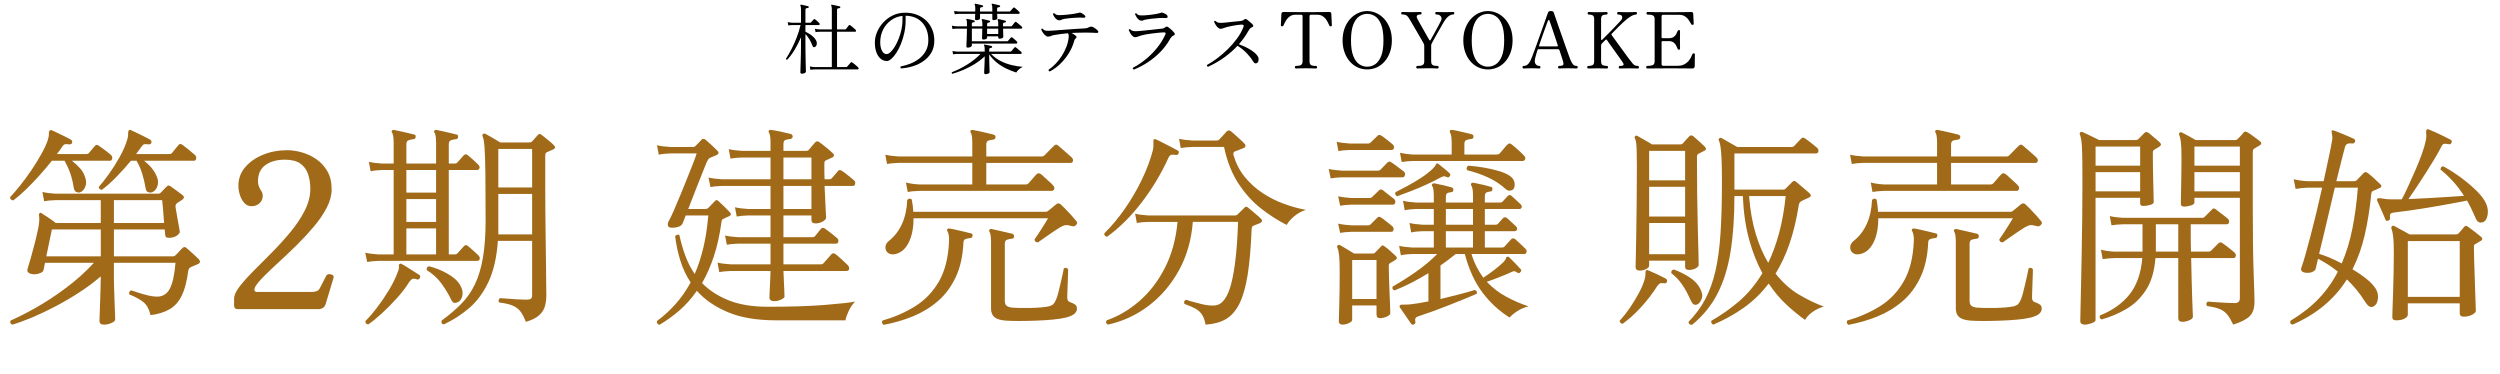
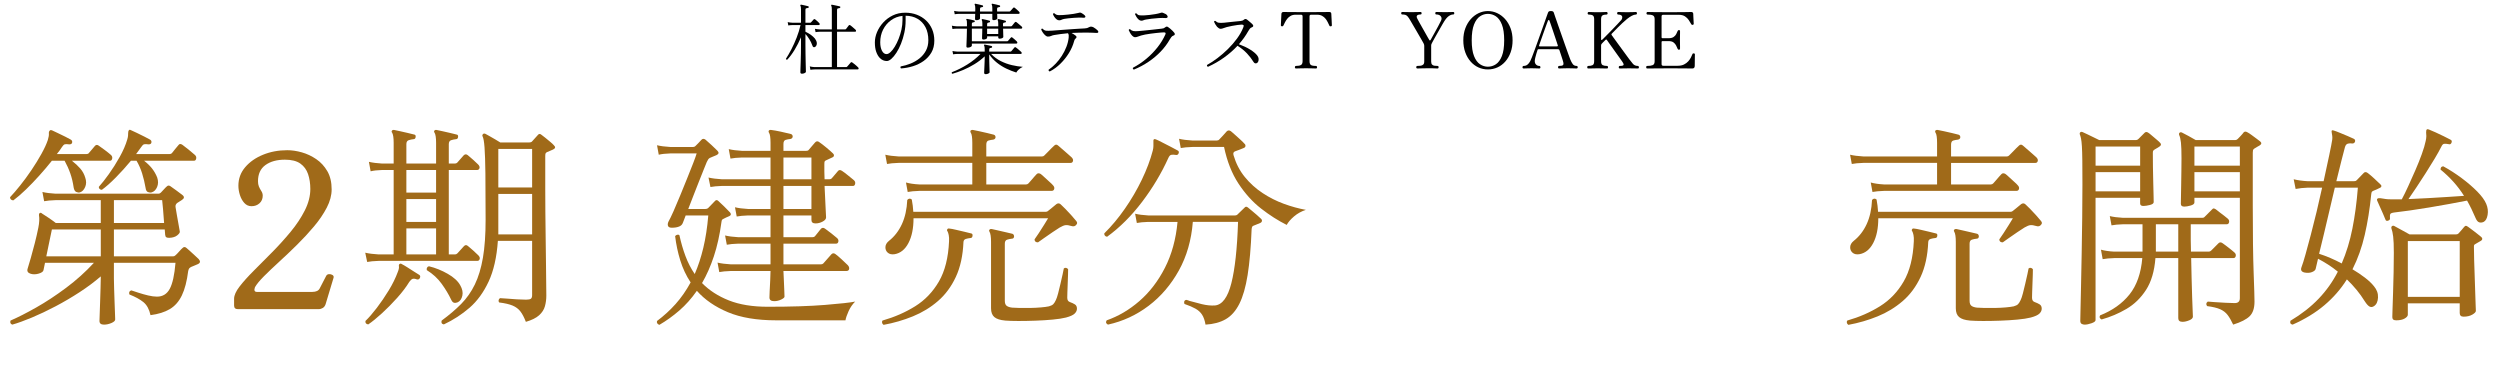
<svg xmlns="http://www.w3.org/2000/svg" id="_レイヤー_2" width="963.536" height="144.29" viewBox="0 0 963.536 144.29">
  <defs>
    <style>.cls-1{fill:#a06a19;}</style>
  </defs>
  <g id="_レイヤー_6">
    <path d="M309.106,28.41c-.42,0-.629-.18-.629-.54,0-.101.01-.51.029-1.23.02-.72.05-1.615.09-2.685s.07-2.2.09-3.39.03-2.295.03-3.315v-2.88c-.72,1.7-1.54,3.31-2.46,4.83-.92,1.521-1.87,2.79-2.85,3.81-.32.041-.48-.09-.48-.39.66-1,1.355-2.205,2.085-3.615s1.41-2.92,2.04-4.53,1.125-3.215,1.484-4.815h-3.119c-.66.021-1.19.07-1.59.15l-.24-1.29c.5.12,1.109.2,1.83.24h3.3V3.601c0-.36-.021-.655-.06-.885-.041-.229-.09-.395-.15-.495-.1-.12-.1-.229,0-.33.04-.06.14-.09.3-.09.3.06.735.15,1.306.27.569.12,1.024.23,1.364.33.16.02.24.14.24.36-.021.2-.13.3-.33.3-.22.02-.435.065-.646.135-.209.07-.314.255-.314.555v5.01h1.8c.14,0,.25-.04.33-.12.101-.1.274-.29.524-.57.25-.28.426-.48.525-.6.16-.16.34-.169.541-.03.199.14.479.375.84.705.359.33.609.575.75.735.18.18.244.355.194.525-.05.17-.175.255-.375.255h-5.13v2.55c.34.14.785.38,1.335.72.55.34,1.09.74,1.62,1.2.529.46.915.95,1.154,1.47.28.58.355,1.11.226,1.59s-.375.8-.735.96c-.22.08-.404.075-.555-.015-.15-.09-.285-.315-.404-.675-.281-.78-.65-1.55-1.11-2.31-.46-.76-.971-1.44-1.53-2.04v4.17c0,1.08.01,2.205.03,3.375.02,1.17.04,2.265.06,3.285s.04,1.865.061,2.535c.02.669.029,1.065.029,1.185,0,.18-.164.35-.494.51-.33.16-.666.24-1.006.24ZM312.347,26.91l-.24-1.32c.5.14,1.11.23,1.83.27h6.66v-13.62h-4.68c-.66.021-1.19.07-1.59.15l-.24-1.29c.5.12,1.109.2,1.83.24h4.68V3.63c0-.74-.07-1.21-.21-1.41-.08-.12-.08-.229,0-.33.04-.08.14-.1.3-.06.24.04.55.1.93.18.381.08.756.161,1.125.24.37.08.665.15.885.21.2.02.281.14.24.36,0,.2-.1.3-.299.3-.221.02-.436.065-.646.135-.21.07-.315.255-.315.555v7.53h3.03c.2,0,.35-.06.45-.18.1-.16.279-.395.539-.705s.431-.535.511-.675c.159-.18.36-.19.601-.03.159.1.369.265.629.495s.525.46.795.69c.271.23.465.405.586.525.159.16.219.33.18.51-.041.18-.15.27-.33.27h-6.99v13.62h3.54c.12,0,.229-.05.33-.15.079-.08.21-.225.39-.435.181-.21.37-.43.57-.66.199-.229.35-.405.45-.525.159-.18.35-.19.569-.03.141.1.365.27.676.51.31.24.619.495.93.765s.535.485.676.645c.159.14.219.305.18.495-.041.189-.15.285-.33.285h-16.65c-.66.02-1.189.07-1.59.15Z" />
    <path d="M347.267,26.371c-.141-.1-.215-.23-.225-.39-.011-.16.034-.29.135-.39,1.24-.22,2.484-.58,3.734-1.08,1.25-.5,2.395-1.16,3.436-1.98,1.039-.82,1.875-1.815,2.505-2.985s.944-2.515.944-4.035c0-1.959-.369-3.64-1.109-5.04-.74-1.399-1.766-2.479-3.075-3.24-1.31-.76-2.835-1.15-4.575-1.17v1.86c0,1.6-.164,3.16-.494,4.68s-.761,2.94-1.291,4.26c-.529,1.32-1.119,2.48-1.77,3.48-.65,1-1.295,1.78-1.936,2.34-.64.561-1.229.84-1.77.84-.48,0-.96-.1-1.439-.3-.48-.2-.92-.52-1.32-.96-.54-.58-.98-1.354-1.32-2.325s-.51-2.165-.51-3.585c0-1.32.279-2.65.84-3.99.561-1.34,1.36-2.575,2.4-3.705,1.039-1.129,2.275-2.04,3.705-2.73s3.024-1.035,4.785-1.035c1.6,0,3.079.26,4.439.78,1.359.521,2.545,1.255,3.555,2.205,1.01.95,1.795,2.085,2.355,3.405.56,1.32.84,2.78.84,4.38,0,1.76-.375,3.285-1.125,4.575s-1.745,2.375-2.984,3.255c-1.24.88-2.621,1.556-4.141,2.025s-3.051.755-4.59.855ZM341.687,20.851c.46,0,.97-.255,1.53-.765.56-.51,1.11-1.21,1.649-2.1.541-.89,1.035-1.9,1.485-3.03s.81-2.31,1.08-3.54.405-2.445.405-3.645v-1.65c-1.66.18-3.141.745-4.44,1.695-1.3.95-2.315,2.155-3.045,3.615-.73,1.46-1.095,3.081-1.095,4.86,0,1.34.225,2.435.675,3.285.45.851,1.035,1.275,1.755,1.275Z" />
    <path d="M379.937,28.59c-.42,0-.631-.18-.631-.54,0-.08.01-.355.03-.825.02-.47.045-1.025.075-1.665.029-.64.055-1.26.074-1.86.02-.6.031-1.069.031-1.41v-.57c-1.182,1.121-2.49,2.12-3.931,3-1.44.88-2.896,1.63-4.364,2.25-1.471.62-2.855,1.11-4.156,1.47-.26-.12-.33-.32-.209-.6,1.999-.76,3.975-1.745,5.924-2.955,1.951-1.209,3.655-2.575,5.115-4.095h-8.97c-.659.02-1.19.07-1.59.15l-.239-1.29c.499.12,1.109.2,1.829.24h10.591v-.9c0-.7-.07-1.17-.211-1.41-.1-.1-.1-.21,0-.33.061-.06.16-.08.301-.06.299.06.719.146,1.26.255.539.11.97.206,1.289.285.16.06.24.19.24.39-.02.2-.13.3-.33.3-.22.02-.41.065-.569.135-.161.07-.24.255-.24.555v.78h8.19c.119,0,.229-.05.33-.15.06-.06.174-.195.344-.405s.346-.42.525-.63.301-.345.36-.405c.12-.18.29-.19.51-.03.12.06.33.22.63.48.301.26.596.515.885.765.29.25.475.415.556.495.159.14.225.305.194.495-.029.19-.135.285-.314.285h-11.49c1.1,1.14,2.345,2.06,3.735,2.76,1.39.7,2.825,1.22,4.305,1.56,1.479.34,2.88.56,4.2.66-.561.24-1.08.575-1.561,1.005-.479.43-.8.825-.959,1.185-1.281-.4-2.561-.905-3.84-1.515-1.281-.61-2.486-1.365-3.615-2.265-1.131-.9-2.125-1.969-2.985-3.21v1.35c0,.38.01.855.03,1.425.02.57.034,1.15.045,1.74.01.59.024,1.105.045,1.545.02.44.029.72.029.84,0,.16-.16.319-.479.48-.32.16-.649.24-.989.24ZM373.006,18.36c-.36,0-.54-.16-.54-.48,0-.14.016-.54.045-1.2.03-.66.061-1.485.09-2.475.03-.99.055-2.045.075-3.165h-3.989c-.66.02-1.191.07-1.59.15l-.24-1.29c.499.12,1.109.2,1.83.24h3.989v-1.23c0-.36-.015-.63-.045-.81-.03-.18-.085-.32-.165-.42-.08-.12-.08-.229,0-.33.061-.06.16-.08.301-.06.318.04.77.125,1.35.255.58.13,1.029.245,1.35.345.16.06.24.18.24.36-.021.2-.131.3-.33.3-.221.02-.41.065-.57.135-.16.07-.24.255-.24.555v.9h4.051v-.99c0-.72-.07-1.18-.211-1.38-.08-.14-.08-.25,0-.33.041-.06.141-.09.301-.09.319.06.76.155,1.32.285.559.13,1,.245,1.319.345.2.02.28.14.24.36-.021.2-.13.3-.33.3-.2.02-.386.065-.556.135-.17.07-.254.255-.254.555v.81h4.289v-.99c0-.72-.07-1.18-.209-1.38-.061-.12-.061-.23,0-.33.06-.06.159-.09.299-.09.32.06.76.155,1.32.285.561.13,1,.245,1.32.345.199.02.279.14.24.36,0,.2-.101.3-.301.3-.22.02-.414.065-.584.135-.17.07-.256.255-.256.555v.36c0,.14.01.29.03.45h3.06c.141,0,.25-.04.33-.12.061-.06.176-.2.346-.42s.34-.435.51-.645.285-.345.345-.405c.16-.16.34-.169.54-.03.12.08.325.245.615.495.289.25.585.5.885.75.301.25.49.415.57.495.16.14.22.305.18.495-.04.19-.15.285-.33.285h-7.05c.021.48.034.96.045,1.44s.021.885.03,1.215.016.515.016.555c0,.16-.141.31-.421.45-.28.14-.6.21-.96.21-.38,0-.57-.15-.57-.45v-.45h-4.289v.57c0,.16-.141.31-.42.45-.281.14-.601.21-.961.21-.38,0-.569-.15-.569-.45,0-.14.005-.41.015-.81.01-.4.025-.865.045-1.395.02-.53.03-1.045.03-1.545h-4.021v4.86h13.59c.141,0,.25-.04.33-.12.1-.12.29-.34.57-.66.279-.32.47-.54.57-.66.16-.16.34-.16.539,0,.2.14.49.38.871.72.379.34.67.61.869.81.16.2.221.385.181.555s-.171.255-.39.255h-17.131v.78c0,.18-.16.355-.479.525-.32.17-.681.255-1.08.255ZM376.366,7.771c-.381,0-.57-.15-.57-.45,0-.16.005-.425.016-.795.01-.37.024-.765.045-1.185h-6.271c-.681.02-1.22.07-1.62.15l-.24-1.29c.5.12,1.11.2,1.83.24h6.301c.02-.24.029-.465.029-.675v-.525c0-.7-.07-1.17-.21-1.41-.08-.12-.08-.23,0-.33.06-.06.16-.08.3-.06.32.06.766.155,1.336.285.569.13,1.023.245,1.364.345.16.02.24.14.24.36-.021.2-.13.3-.33.3-.22.02-.42.065-.601.135-.18.07-.27.255-.27.555v1.02h4.74v-1.2c0-.74-.07-1.209-.211-1.41-.08-.12-.08-.23,0-.33.061-.06.16-.08.301-.06.32.06.766.155,1.335.285s1.024.245,1.364.345c.16.02.24.14.24.36-.02.2-.13.3-.33.3-.22.02-.42.065-.6.135-.18.07-.27.255-.27.555v.465c0,.17.01.355.029.555h4.74c.12,0,.23-.05.33-.15s.289-.31.57-.63c.279-.319.469-.54.57-.66.159-.16.34-.17.539-.03.221.161.516.41.885.75.371.34.655.61.855.81.16.18.22.36.18.54-.04.18-.17.27-.39.27h-8.28c.02.44.035.83.045,1.17.01.34.016.54.016.6,0,.16-.15.311-.45.45-.3.14-.601.21-.899.21-.381,0-.57-.15-.57-.45v-1.98h-4.74v1.77c0,.16-.131.311-.391.45-.26.14-.58.21-.959.21ZM380.446,13.11h4.289v-2.07h-4.289v2.07Z" />
    <path d="M404.596,27.541c-.181-.041-.31-.125-.39-.255s-.101-.265-.061-.405c.939-.64,1.85-1.42,2.73-2.34.879-.92,1.675-1.935,2.385-3.045.709-1.11,1.295-2.265,1.755-3.465.46-1.2.75-2.38.87-3.54.039-.34.045-.645.016-.915-.031-.27-.126-.525-.285-.765-.98.08-1.92.185-2.82.315-.9.13-1.73.255-2.49.375-.48.08-.881.2-1.199.36-.32.16-.73.24-1.23.24-.34,0-.695-.17-1.065-.51-.37-.34-.694-.73-.975-1.17s-.46-.8-.54-1.08c.1-.28.279-.37.54-.27.42.46.87.715,1.35.765.479.05,1.149.045,2.011-.015h.18c.48-.04,1.145-.09,1.994-.15.851-.06,1.79-.13,2.82-.21,1.03-.08,2.061-.155,3.09-.225,1.03-.07,1.965-.13,2.805-.18.841-.049,1.49-.084,1.951-.105.399-.02.719-.064.959-.135.24-.07.561-.215.961-.435.379-.2.879-.15,1.5.15.26.14.559.34.899.6.34.26.58.47.72.63.221.26.285.49.195.69-.09.2-.355.28-.795.24-.28-.02-.641-.04-1.08-.06-.439-.02-.881-.035-1.32-.045-.439-.01-.82-.015-1.14-.015-.96-.02-1.92-.015-2.88.015-.96.03-1.87.065-2.73.105-.14.02-.25.03-.33.03.28.161.556.32.826.48.27.161.494.32.674.48.5.38.551.74.15,1.08-.141.101-.26.22-.359.36-.101.14-.201.38-.301.72-.42,1.58-1.1,3.13-2.039,4.65-.941,1.521-2.046,2.895-3.315,4.125-1.271,1.23-2.615,2.205-4.035,2.925ZM408.196,7.831c-.36,0-.705-.14-1.035-.42-.33-.28-.615-.609-.855-.99-.24-.38-.4-.7-.48-.96.061-.3.23-.42.511-.36.28.26.55.445.81.555.26.11.58.17.96.18.38.01.89-.005,1.53-.045h.029c.641-.04,1.32-.1,2.041-.18.72-.08,1.414-.169,2.084-.27.67-.1,1.226-.21,1.666-.33.02,0,.06-.01.119-.03.2-.06.385-.1.556-.12.169-.02.354.01.555.09.28.14.535.291.765.45.23.16.436.33.615.51.26.26.33.491.21.69-.12.2-.38.28-.78.24-.5-.06-1.084-.08-1.754-.06-.671.021-1.355.056-2.056.105-.7.05-1.351.11-1.95.18-.6.07-1.08.135-1.439.195-.48.08-.86.195-1.141.345-.279.15-.6.225-.959.225Z" />
    <path d="M437.025,26.82c-.38-.14-.5-.38-.36-.72,1.801-.94,3.5-2.075,5.101-3.405,1.6-1.33,3.034-2.794,4.305-4.395,1.271-1.6,2.295-3.27,3.075-5.01.12-.28.14-.485.061-.615-.08-.13-.301-.195-.66-.195-.221,0-.596.02-1.125.06-.531.04-1.15.1-1.86.18-.71.081-1.436.17-2.175.27-.74.101-1.426.21-2.055.33-.631.12-1.136.24-1.516.36-.48.14-.905.285-1.275.435-.369.15-.725.225-1.064.225-.359,0-.71-.169-1.05-.51-.341-.34-.636-.73-.886-1.17-.25-.439-.425-.799-.524-1.08.12-.3.3-.4.54-.3.379.38.805.61,1.275.69.469.081,1.154.081,2.055,0,.42-.04,1.02-.095,1.8-.165.78-.07,1.62-.154,2.521-.255.899-.1,1.76-.195,2.58-.285.819-.09,1.479-.165,1.979-.225.319-.04.564-.09.735-.15.169-.06.334-.16.494-.3.26-.22.48-.334.66-.345s.36.055.54.195c.22.12.489.32.81.6.32.28.631.565.931.855s.51.525.63.705c.199.26.27.49.21.69-.06.2-.251.35-.569.45-.261.08-.501.25-.721.51-.221.26-.41.54-.57.84-.939,1.68-2.109,3.255-3.51,4.725-1.4,1.47-2.98,2.8-4.74,3.99-1.76,1.19-3.64,2.195-5.64,3.015ZM439.876,7.98c-.36,0-.705-.15-1.035-.45-.33-.3-.615-.645-.855-1.035-.24-.39-.42-.735-.54-1.035.06-.28.24-.38.54-.3.34.42.71.66,1.11.72.399.06.95.08,1.649.06.08,0,.16-.005.24-.015.08-.01.17-.015.27-.015.42-.02,1.01-.07,1.771-.15.76-.08,1.53-.19,2.31-.33.78-.14,1.42-.29,1.92-.45.02,0,.041-.01.061-.03.14-.04.275-.07.404-.09.131-.02.305.01.525.09.8.28,1.32.585,1.561.915s.295.6.164.81c-.129.21-.375.305-.734.285-.76-.06-1.631-.06-2.609,0-.98.06-1.916.145-2.806.255-.89.11-1.595.215-2.114.315-.48.08-.82.175-1.021.285-.2.11-.47.165-.81.165Z" />
    <path d="M465.585,25.74c-.38-.14-.5-.379-.359-.72,1.279-.7,2.614-1.575,4.005-2.625,1.39-1.05,2.734-2.215,4.034-3.495,1.301-1.28,2.465-2.625,3.496-4.035,1.029-1.41,1.824-2.814,2.385-4.215.199-.46.244-.77.135-.93-.11-.16-.365-.24-.766-.24-.359,0-.885.05-1.574.15-.689.1-1.41.22-2.16.36-.75.14-1.415.291-1.995.45-.479.12-.905.26-1.274.42-.371.16-.735.24-1.096.24-.221,0-.445-.075-.675-.225s-.455-.335-.675-.555c-.26-.32-.495-.66-.705-1.02s-.365-.67-.465-.93c.039-.12.109-.21.21-.27.1-.06.21-.07.33-.03.38.38.805.61,1.274.69.471.08,1.155.08,2.055,0,.521-.06,1.15-.13,1.891-.21.74-.08,1.505-.16,2.295-.24s1.505-.15,2.145-.21c.58-.06.99-.21,1.23-.45.26-.22.48-.33.66-.33s.369.06.57.18c.199.14.444.335.734.585.29.25.574.495.855.735.279.24.49.44.63.6.22.24.294.465.225.675-.07.21-.265.365-.585.465-.26.08-.5.255-.72.525s-.41.555-.57.855c-.5.9-1.055,1.775-1.665,2.625-.609.85-1.265,1.675-1.965,2.475,1.68.62,3.13,1.31,4.35,2.07,1.221.76,2.11,1.5,2.67,2.22.34.42.53.845.57,1.275.04.43-.01.8-.15,1.11-.14.311-.319.515-.539.615-.521.22-.94.07-1.26-.45-.681-1.12-1.521-2.215-2.521-3.285-1.001-1.069-2.22-2.055-3.66-2.955-1.521,1.64-3.245,3.15-5.175,4.53s-3.995,2.57-6.195,3.57Z" />
    <path d="M499.485,26.4c-.141,0-.246-.05-.315-.15-.07-.1-.105-.22-.105-.36,0-.12.035-.23.105-.33.069-.1.175-.15.315-.15.879,0,1.523-.12,1.934-.36.41-.24.615-.74.615-1.5V6.3c0-.42-.209-.63-.629-.63h-2.07c-.74,0-1.375.15-1.905.45-.53.3-.97.675-1.319,1.125-.351.45-.646.915-.886,1.395-.239.48-.44.89-.601,1.23-.1.22-.279.31-.539.27-.281-.02-.42-.16-.42-.42,0-.06.01-.285.029-.675s.04-.84.061-1.35c.02-.51.045-.99.074-1.44.031-.45.045-.765.045-.945.061-.46.33-.69.811-.69.16,0,1.035.01,2.625.03,1.59.02,3.654.03,6.195.03,2.56,0,4.635-.01,6.225-.03,1.59-.02,2.455-.03,2.596-.03.499,0,.76.23.779.69,0,.18.016.495.045.945.03.45.055.93.075,1.44.02.51.04.96.06,1.35s.03.615.03.675c0,.26-.13.4-.39.42-.101.02-.205.015-.315-.015-.11-.03-.194-.115-.255-.255-.16-.34-.355-.75-.585-1.23-.229-.48-.521-.945-.87-1.395-.35-.45-.79-.825-1.32-1.125-.529-.3-1.175-.45-1.935-.45h-2.31c-.42,0-.631.21-.631.63v17.25c0,.72.166,1.21.496,1.47.33.26.994.39,1.994.39.141,0,.245.05.315.15.069.1.104.21.104.33,0,.14-.035.26-.104.36-.07.1-.175.15-.315.15-.199,0-.57-.015-1.109-.045-.541-.03-1.44-.045-2.7-.045-1.28,0-2.2.015-2.761.045-.56.03-.939.045-1.139.045Z" />
-     <path d="M526.935,26.76c-1.301,0-2.52-.26-3.66-.78-1.14-.52-2.145-1.275-3.015-2.265-.87-.99-1.556-2.175-2.056-3.555-.5-1.38-.75-2.919-.75-4.62,0-1.72.26-3.27.781-4.65.52-1.38,1.225-2.565,2.114-3.555.89-.99,1.899-1.75,3.03-2.28,1.129-.529,2.314-.795,3.555-.795s2.43.266,3.57.795c1.14.53,2.154,1.29,3.045,2.28.89.99,1.595,2.175,2.115,3.555.52,1.38.779,2.93.779,4.65,0,1.7-.25,3.24-.75,4.62-.5,1.38-1.185,2.565-2.055,3.555-.87.99-1.881,1.745-3.029,2.265-1.15.52-2.376.78-3.676.78ZM526.935,25.71c1.1,0,2.125-.315,3.075-.945.95-.63,1.72-1.685,2.31-3.165s.885-3.5.885-6.06-.295-4.585-.885-6.075c-.59-1.49-1.359-2.55-2.31-3.18-.95-.63-1.976-.945-3.075-.945-1.08,0-2.096.315-3.045.945-.95.63-1.721,1.69-2.311,3.18-.59,1.49-.885,3.515-.885,6.075s.295,4.58.885,6.06,1.36,2.535,2.311,3.165c.949.63,1.965.945,3.045.945Z" />
    <path d="M546.254,26.4c-.12,0-.22-.05-.3-.15s-.12-.21-.12-.33c0-.14.04-.26.12-.36s.18-.15.3-.15c.42,0,.835-.024,1.245-.075.41-.05.75-.195,1.02-.435.271-.24.405-.64.405-1.2v-6.06c0-.3-.09-.62-.271-.96-.14-.259-.364-.66-.674-1.2-.311-.54-.666-1.155-1.065-1.845-.4-.69-.81-1.395-1.229-2.115-.42-.72-.816-1.395-1.186-2.025-.37-.63-.675-1.155-.915-1.575-.38-.66-.71-1.16-.989-1.5-.281-.34-.581-.565-.9-.675-.32-.11-.73-.165-1.23-.165-.28,0-.42-.16-.42-.48s.14-.48.42-.48c.199,0,.631.01,1.29.03.66.02,1.37.03,2.13.03.88,0,1.665-.01,2.355-.03.689-.02,1.104-.03,1.244-.03.28,0,.42.16.42.48s-.14.48-.42.48c-.64,0-1.08.135-1.319.405-.24.27-.2.695.12,1.275.16.32.4.765.72,1.335.319.57.675,1.2,1.065,1.89.39.69.774,1.37,1.154,2.04.38.67.715,1.265,1.006,1.785.289.52.504.89.645,1.11.061.1.14.155.24.165.1.01.189-.055.27-.195.439-.8.92-1.665,1.439-2.595.521-.93,1.01-1.825,1.471-2.685.46-.86.82-1.56,1.08-2.1.32-.64.305-1.205-.045-1.695-.35-.49-.926-.735-1.725-.735-.281,0-.42-.16-.42-.48s.139-.48.42-.48c.199,0,.59.01,1.17.03.58.02,1.35.03,2.31.03.88,0,1.55-.01,2.01-.03.46-.02.79-.03.99-.03.28,0,.42.16.42.48s-.14.48-.42.48c-.54,0-1.105.205-1.695.615-.59.41-1.195,1.115-1.815,2.115-.14.22-.354.58-.645,1.08s-.62,1.08-.99,1.74c-.369.66-.75,1.331-1.14,2.01s-.745,1.31-1.065,1.89c-.32.581-.569,1.04-.75,1.38-.119.221-.215.416-.285.585s-.104.375-.104.615v6.09c0,.561.12.96.36,1.2s.545.385.915.435c.37.05.765.075,1.185.075.141,0,.245.05.315.15.069.1.104.22.104.36,0,.12-.035.23-.104.33-.07.1-.175.15-.315.15-.18,0-.4-.01-.66-.03s-.629-.035-1.109-.045c-.48-.01-1.141-.015-1.98-.015-1.22,0-2.125.015-2.715.045-.59.03-1.035.045-1.335.045Z" />
    <path d="M573.464,26.76c-1.301,0-2.521-.26-3.66-.78-1.141-.52-2.145-1.275-3.016-2.265-.869-.99-1.555-2.175-2.055-3.555-.5-1.38-.75-2.919-.75-4.62,0-1.72.26-3.27.78-4.65.521-1.38,1.225-2.565,2.114-3.555.891-.99,1.9-1.75,3.031-2.28,1.129-.529,2.314-.795,3.555-.795s2.43.266,3.57.795c1.139.53,2.154,1.29,3.045,2.28.889.99,1.594,2.175,2.114,3.555.521,1.38.78,2.93.78,4.65,0,1.7-.25,3.24-.75,4.62-.5,1.38-1.186,2.565-2.055,3.555-.871.99-1.881,1.745-3.03,2.265-1.15.52-2.376.78-3.675.78ZM573.464,25.71c1.1,0,2.125-.315,3.074-.945.95-.63,1.721-1.685,2.311-3.165s.885-3.5.885-6.06-.295-4.585-.885-6.075c-.59-1.49-1.36-2.55-2.311-3.18-.949-.63-1.975-.945-3.074-.945-1.08,0-2.096.315-3.045.945-.951.63-1.721,1.69-2.311,3.18-.59,1.49-.885,3.515-.885,6.075s.295,4.58.885,6.06,1.359,2.535,2.311,3.165c.949.63,1.965.945,3.045.945Z" />
    <path d="M587.203,26.4c-.14,0-.245-.05-.315-.15s-.104-.22-.104-.36c0-.12.034-.23.104-.33s.176-.15.315-.15c.58,0,1.075-.16,1.485-.48.41-.319.775-.78,1.095-1.38.14-.26.354-.76.646-1.5.289-.74.629-1.645,1.02-2.715.391-1.07.805-2.215,1.245-3.435.439-1.22.874-2.435,1.306-3.645.43-1.21.829-2.335,1.199-3.375.37-1.04.68-1.915.93-2.625.25-.709.415-1.165.495-1.365.101-.24.22-.405.36-.495.14-.09.4-.135.779-.135.601,0,.961.19,1.08.57.08.26.266.81.556,1.65s.646,1.86,1.065,3.06c.42,1.2.864,2.47,1.334,3.81.471,1.34.93,2.65,1.381,3.93.449,1.28.854,2.415,1.215,3.405.359.99.629,1.725.81,2.205.28.7.595,1.295.944,1.785.351.49.855.735,1.516.735.12,0,.22.05.301.15.079.1.119.21.119.33,0,.14-.04.26-.119.36-.081.1-.181.15-.301.15-.2,0-.555-.015-1.064-.045-.51-.03-1.285-.045-2.325-.045-.86,0-1.581.015-2.16.045-.581.03-.979.045-1.2.045-.141,0-.245-.05-.314-.15-.07-.1-.105-.22-.105-.36,0-.12.035-.23.105-.33.069-.1.174-.15.314-.15.82,0,1.33-.12,1.53-.36.2-.24.19-.72-.03-1.44-.02-.06-.04-.13-.061-.21-.02-.08-.07-.245-.149-.495-.08-.25-.21-.649-.39-1.2-.18-.55-.44-1.335-.78-2.355-.08-.26-.261-.39-.54-.39h-7.529c-.181,0-.301.09-.36.27-.14.42-.296.91-.466,1.47-.17.561-.314,1.101-.435,1.62-.12.521-.18.93-.18,1.23,0,.581.175,1.035.524,1.365s.766.495,1.246.495c.139,0,.244.05.314.15s.105.21.105.33c0,.14-.035.26-.105.36s-.176.15-.314.15c-.201,0-.541-.015-1.021-.045-.479-.03-1.16-.045-2.04-.045-.76,0-1.405.015-1.936.045-.529.03-.895.045-1.095.045ZM593.474,17.88h6.629c.101,0,.186-.03.256-.09s.084-.16.045-.3c-.301-.919-.62-1.89-.96-2.91-.341-1.02-.665-1.99-.976-2.91s-.58-1.715-.81-2.385c-.229-.669-.386-1.104-.465-1.305-.08-.2-.175-.295-.285-.285-.11.01-.205.095-.285.255-.06.14-.194.485-.405,1.035-.209.55-.449,1.21-.72,1.98-.27.77-.555,1.57-.854,2.4-.301.83-.575,1.61-.825,2.34-.251.73-.455,1.325-.615,1.785-.101.26-.011.39.271.39Z" />
    <path d="M612.163,26.4c-.281,0-.42-.16-.42-.48,0-.14.034-.26.104-.36.069-.1.175-.15.315-.15.68,0,1.225-.1,1.635-.3.41-.2.615-.709.615-1.53V7.41c0-.76-.18-1.25-.54-1.47-.36-.22-.88-.33-1.56-.33-.141,0-.246-.05-.315-.15-.07-.1-.104-.22-.104-.36,0-.12.034-.23.104-.33.069-.1.175-.15.315-.15.1,0,.364.01.795.03.43.02.899.035,1.41.045.51.01.914.015,1.215.015.319,0,.734-.005,1.244-.015.51-.01.98-.025,1.41-.045.43-.02.695-.03.795-.03.14,0,.244.05.314.15s.105.21.105.33c0,.14-.035.26-.105.36s-.175.15-.314.15c-.68,0-1.199.11-1.561.33-.359.22-.539.71-.539,1.47v7.74c0,.14.049.225.15.255.1.03.189.005.27-.075.16-.16.484-.485.975-.975.49-.49,1.061-1.065,1.711-1.725.648-.66,1.299-1.33,1.949-2.01.65-.68,1.225-1.285,1.725-1.815.5-.529.84-.904,1.021-1.125.14-.16.235-.334.285-.525.05-.19.075-.375.075-.555,0-.28-.131-.515-.391-.705-.26-.19-.65-.285-1.17-.285-.141,0-.245-.05-.314-.15-.07-.1-.105-.22-.105-.36,0-.12.035-.23.105-.33.069-.1.174-.15.314-.15.199,0,.57.015,1.11.045.54.03,1.319.045,2.34.045,1.04,0,1.81-.015,2.31-.045.5-.03.85-.045,1.051-.045.139,0,.244.05.314.15s.105.21.105.33c0,.14-.035.26-.105.36s-.176.15-.314.15c-.461,0-.99.16-1.59.48-.601.32-1.216.735-1.846,1.245-.63.51-1.234,1.045-1.814,1.605-.32.28-.836.78-1.545,1.5-.711.72-1.525,1.55-2.445,2.49-.2.18-.23.38-.09.6.119.161.385.525.795,1.095.41.57.9,1.245,1.47,2.025s1.149,1.575,1.74,2.385c.589.81,1.135,1.556,1.635,2.235.499.68.88,1.2,1.14,1.56.48.66.955,1.255,1.426,1.785.469.53,1.095.795,1.875.795.119,0,.219.05.299.15s.121.22.121.36c0,.32-.141.48-.42.48-.201,0-.556-.01-1.065-.03-.511-.02-1.285-.03-2.325-.03-.859,0-1.609.01-2.25.03s-1.07.03-1.29.03c-.28,0-.42-.16-.42-.48,0-.14.034-.26.104-.36s.176-.15.315-.15c.46,0,.82-.04,1.08-.12.26-.08.39-.22.39-.42,0-.24-.189-.63-.569-1.17-.14-.2-.405-.575-.795-1.125-.39-.55-.841-1.18-1.351-1.89s-1.02-1.425-1.529-2.145c-.51-.72-.971-1.365-1.381-1.935-.41-.57-.695-.975-.854-1.215-.14-.22-.33-.21-.569.03-.261.26-.531.53-.811.81-.28.28-.471.48-.57.6-.18.18-.27.41-.27.69v6.06c0,.82.205,1.33.615,1.53.409.2.955.3,1.635.3.14,0,.244.05.314.15s.105.22.105.36c0,.32-.141.48-.42.48-.12,0-.41-.005-.87-.015-.46-.01-.95-.02-1.47-.03-.521-.01-.94-.015-1.26-.015-.301,0-.711.005-1.23.015-.521.01-1.005.02-1.455.03-.45.01-.745.015-.885.015Z" />
    <path d="M634.872,26.4c-.14,0-.244-.05-.314-.15s-.105-.21-.105-.33c0-.14.035-.26.105-.36s.175-.15.314-.15c.881,0,1.575-.1,2.086-.3.51-.2.764-.709.764-1.53V7.38c0-.76-.234-1.245-.704-1.455s-1.146-.315-2.025-.315c-.14,0-.245-.05-.315-.15s-.104-.22-.104-.36c0-.12.034-.23.104-.33s.176-.15.315-.15c.16,0,.95.015,2.37.045,1.42.03,3.47.045,6.15.045,2.56,0,4.545-.015,5.955-.045,1.41-.03,2.185-.045,2.324-.045.52,0,.79.24.811.72,0,.18.01.465.029.855s.04.8.061,1.23c.02.43.039.81.061,1.14.02.33.029.535.029.615,0,.221-.141.36-.42.42-.24.04-.42-.06-.54-.3-.261-.48-.575-1-.944-1.56-.371-.56-.861-1.04-1.471-1.44-.61-.4-1.415-.6-2.415-.6h-5.97c-.42,0-.63.2-.63.6v8.04c0,.26.13.39.39.39h2.28c.84,0,1.489-.155,1.95-.465.459-.31.799-.68,1.02-1.11.22-.43.4-.825.54-1.185.101-.259.271-.39.511-.39.279,0,.42.14.42.42v.78c0,.38-.006.795-.016,1.245s-.016.875-.016,1.275c0,.38.006.81.016,1.29s.016.915.016,1.305v.825c0,.3-.141.45-.42.45-.24,0-.421-.14-.541-.42-.14-.34-.32-.74-.539-1.2-.221-.46-.556-.859-1.006-1.2-.449-.34-1.095-.51-1.935-.51h-2.28c-.26,0-.39.13-.39.39v8.49c0,.42.22.63.659.63h5.521c.979,0,1.8-.165,2.46-.495s1.205-.735,1.635-1.215c.43-.48.77-.97,1.021-1.47.249-.5.444-.93.585-1.29.06-.16.145-.255.255-.285.109-.03.214-.035.315-.015.26.02.39.16.39.42,0,.08-.005.32-.015.72-.011.4-.016.86-.016,1.38s-.005,1-.016,1.44c-.01.44-.014.75-.014.93-.041.62-.351.93-.931.93-.12,0-.47-.005-1.05-.015-.58-.01-1.465-.02-2.655-.03-1.19-.01-2.774-.015-4.755-.015-1.66,0-3.135.005-4.425.015-1.29.01-2.325.02-3.104.03-.78.01-1.24.015-1.381.015Z" />
    <path class="cls-1" d="M5.146,77.226c-.388,0-.706-.125-.955-.374s-.346-.54-.29-.872c1.106-1.162,2.393-2.656,3.859-4.482,1.466-1.826,2.918-3.804,4.357-5.935,1.438-2.129,2.725-4.219,3.859-6.266,1.134-2.047,1.95-3.818,2.448-5.312.332-1.106.47-1.922.415-2.449-.056-.525.055-.926.332-1.204.166-.22.47-.249.913-.083.498.222,1.23.568,2.199,1.038.968.471,1.937.941,2.905,1.411.968.471,1.673.844,2.116,1.121.442.277.608.664.498,1.162-.111.444-.471.664-1.079.664-.775-.11-1.342-.125-1.701-.042-.36.083-.734.429-1.12,1.038-.554.886-1.218,1.799-1.992,2.739h11.371c.442,0,.747-.11.913-.332.275-.332.69-.816,1.244-1.453.553-.636.94-1.092,1.162-1.37.442-.498.968-.498,1.577,0,.498.332,1.245.872,2.241,1.619s1.771,1.37,2.324,1.867c.442.388.608.859.498,1.411-.112.554-.388.83-.83.83h-14.691c1.272.996,2.352,2.006,3.237,3.029.885,1.025,1.521,2.2,1.909,3.528.442,1.273.428,2.463-.042,3.569-.471,1.107-1.148,1.799-2.033,2.075-.443.111-.913.056-1.411-.166-.498-.221-.83-.802-.996-1.743-.277-1.936-.705-3.735-1.286-5.395s-1.315-3.292-2.199-4.897h-4.897c-1.494,1.882-3.112,3.791-4.855,5.727-1.743,1.938-3.473,3.735-5.188,5.395-1.716,1.66-3.319,3.044-4.813,4.15ZM4.731,125.117c-.72-.278-.941-.803-.664-1.577,2.822-1.218,6.113-2.892,9.877-5.021,3.762-2.129,7.607-4.661,11.537-7.594,3.928-2.933,7.497-6.142,10.706-9.628h-18.841l-.581,2.822c-.111.554-.72.996-1.825,1.328-1.107.332-2.131.36-3.071.083-1.107-.332-1.522-.968-1.245-1.909.332-1.05.747-2.449,1.245-4.191.498-1.743,1.009-3.638,1.535-5.686.525-2.046.982-4.039,1.37-5.976.386-1.936.469-3.541.249-4.814-.056-.332.027-.608.249-.83.275-.166.552-.137.83.083l.083.083c.552.332,1.382.872,2.489,1.619,1.106.747,2.047,1.425,2.822,2.033h17.347v-8.798h-17.43c-1.826.056-3.293.194-4.399.415l-.663-3.569c1.382.332,3.07.554,5.062.664h39.674c.332,0,.635-.138.913-.415.332-.332.718-.747,1.162-1.245.441-.498.829-.884,1.161-1.162.387-.386.83-.415,1.328-.083.553.388,1.328.941,2.324,1.66.996.72,1.771,1.301,2.324,1.743.83.664.774,1.301-.166,1.909-.332.222-.637.415-.913.581-.277.166-.581.36-.913.581-.498.388-.72.886-.664,1.494.11.72.276,1.715.498,2.988.221,1.273.442,2.519.664,3.735.221,1.218.387,2.158.498,2.822.055.388-.277.872-.996,1.452-.72.581-1.743.9-3.071.955-.498,0-.871-.068-1.12-.208-.249-.137-.402-.457-.457-.954l-.166-2.075h-19.587v10.375h22.824c.332,0,.636-.138.913-.415.332-.276.788-.747,1.369-1.411s1.01-1.106,1.287-1.328c.498-.553,1.023-.581,1.577-.083.275.222.732.622,1.369,1.203.636.581,1.286,1.176,1.95,1.785.664.609,1.134,1.052,1.411,1.328.719.83.608,1.467-.332,1.909-.498.222-.954.415-1.369.581s-.817.332-1.204.498c-.332.166-.581.346-.747.54-.166.194-.305.54-.414,1.038-.498,3.93-1.315,7.069-2.449,9.42-1.135,2.353-2.685,4.108-4.647,5.271-1.965,1.162-4.44,1.936-7.429,2.324-.498-2.27-1.411-3.943-2.739-5.021-1.328-1.079-3.126-2.061-5.395-2.947-.277-.83-.028-1.355.747-1.577.664.222,1.59.527,2.78.913,1.189.388,2.42.734,3.693,1.038,1.272.305,2.407.457,3.403.457,2.212,0,3.859-1.009,4.938-3.029,1.079-2.02,1.812-5.354,2.199-10.002h-23.737v6.059c0,.942.026,2.214.083,3.818.054,1.605.109,3.265.166,4.98.054,1.715.109,3.223.166,4.523.054,1.299.083,2.116.083,2.448,0,.498-.485.955-1.453,1.37-.969.415-1.923.623-2.863.623-1.162,0-1.743-.471-1.743-1.411,0-.277.027-1.107.083-2.49.055-1.384.11-3.001.166-4.855.055-1.854.11-3.624.166-5.312.055-1.688.083-2.947.083-3.777v-.747c-2.436,2.104-5.16,4.137-8.176,6.101-3.016,1.965-6.1,3.777-9.254,5.437-3.154,1.66-6.184,3.098-9.089,4.316-2.904,1.217-5.436,2.13-7.594,2.739ZM17.845,98.806h20.999v-10.375h-18.841c-.222,1.052-.539,2.573-.954,4.565s-.817,3.93-1.204,5.81ZM58.432,74.155c-.443.111-.913.07-1.411-.125-.498-.193-.803-.733-.913-1.619-.332-1.936-.775-3.79-1.328-5.561-.554-1.77-1.273-3.403-2.157-4.897h-2.158c-1.882,2.27-3.818,4.413-5.811,6.433-1.991,2.021-3.79,3.61-5.395,4.772-.388,0-.692-.125-.913-.374-.222-.249-.305-.511-.249-.789,1.106-1.216,2.393-2.849,3.859-4.897,1.466-2.046,2.863-4.26,4.191-6.64,1.328-2.378,2.296-4.619,2.905-6.723.166-.553.262-1.023.29-1.411.027-.387.042-.719.042-.996,0-.498.083-.857.249-1.079.166-.276.442-.303.83-.083.553.222,1.328.581,2.324,1.079s1.978.983,2.946,1.453c.967.471,1.673.844,2.116,1.121.442.277.608.664.498,1.162-.111.444-.471.664-1.079.664-.775-.11-1.342-.125-1.701-.042-.36.083-.734.429-1.121,1.038l-1.991,2.739h12.864c.387,0,.691-.11.913-.332.276-.332.706-.872,1.287-1.619.58-.747,1.009-1.258,1.286-1.536.332-.498.83-.525,1.494-.083.552.388,1.354,1.01,2.406,1.868,1.051.858,1.854,1.536,2.407,2.033.442.388.608.859.498,1.411-.111.554-.388.83-.83.83h-19.256c1.217.941,2.241,1.938,3.071,2.988.83,1.052,1.494,2.214,1.992,3.486.442,1.328.428,2.546-.042,3.652-.471,1.107-1.176,1.799-2.116,2.075ZM43.907,85.941h19.339c-.112-1.77-.249-3.569-.415-5.395-.166-1.826-.278-2.959-.332-3.403h-18.592v8.798Z" />
    <path class="cls-1" d="M91.632,119.141c-.941,0-1.411-.469-1.411-1.411v-2.573c0-1.328.705-2.905,2.116-4.731,1.411-1.826,3.237-3.86,5.479-6.101,2.24-2.241,4.606-4.62,7.096-7.138,2.49-2.517,4.855-5.132,7.097-7.843,2.241-2.71,4.067-5.464,5.478-8.259,1.411-2.793,2.117-5.546,2.117-8.258,0-2.102-.291-4.011-.872-5.727-.581-1.714-1.577-3.071-2.987-4.067-1.411-.996-3.391-1.494-5.935-1.494-3.1,0-5.603.692-7.512,2.075-1.909,1.384-2.863,3.458-2.863,6.225,0,.775.11,1.439.332,1.992.221.554.525,1.135.913,1.743.386.554.581,1.162.581,1.826,0,1.218-.415,2.2-1.245,2.947s-1.854,1.121-3.071,1.121c-1.107,0-2.033-.415-2.78-1.245s-1.315-1.854-1.701-3.071c-.388-1.216-.581-2.407-.581-3.569,0-2.71.871-5.09,2.614-7.138,1.743-2.047,4.038-3.652,6.889-4.814,2.85-1.162,5.962-1.743,9.338-1.743,1.77,0,3.638.277,5.603.83,1.963.554,3.817,1.425,5.561,2.614,1.743,1.19,3.167,2.739,4.274,4.648,1.106,1.909,1.66,4.248,1.66,7.014,0,2.27-.623,4.606-1.867,7.014-1.245,2.407-2.878,4.814-4.897,7.221-2.021,2.407-4.191,4.76-6.516,7.055-2.324,2.297-4.606,4.469-6.848,6.516-2.24,2.047-4.205,3.915-5.893,5.602-1.688,1.689-2.863,3.113-3.527,4.275-.443,1.218-.194,1.826.747,1.826h21.331c1.493,0,2.461-.469,2.904-1.411.332-.608.774-1.466,1.328-2.573.553-1.106.94-1.853,1.162-2.241.221-.386.581-.594,1.079-.622.498-.027.94.083,1.328.332.387.249.525.595.415,1.037l-3.071,10.209c-.222.664-.581,1.149-1.079,1.453-.498.305-1.024.457-1.577.457h-31.207Z" />
    <path class="cls-1" d="M141.513,100.964l-.747-3.569c1.438.332,3.153.554,5.146.664h5.811v-32.536h-4.482c-1.826.056-3.293.222-4.398.498l-.664-3.652c1.382.332,3.07.554,5.062.664h4.482v-7.968c0-1.936-.195-3.237-.581-3.901-.277-.276-.277-.581,0-.913.166-.166.415-.22.747-.166.607.112,1.396.278,2.365.498.968.222,1.937.444,2.905.664.967.222,1.756.415,2.365.581.553.056.774.388.664.996-.056.554-.36.83-.913.83-.554.056-1.135.18-1.743.374-.609.194-.913.705-.913,1.535v7.47h11.454v-7.968c0-1.936-.194-3.237-.581-3.901-.277-.276-.277-.581,0-.913.166-.166.415-.22.747-.166.608.112,1.396.278,2.365.498.968.222,1.937.444,2.905.664.968.222,1.756.415,2.365.581.553.056.774.388.664.996-.056.554-.36.83-.913.83-.554.056-1.135.18-1.743.374-.609.194-.913.705-.913,1.535v7.47h2.324c.387,0,.691-.11.913-.332.276-.276.705-.76,1.286-1.453.581-.691.982-1.147,1.204-1.37.498-.498,1.023-.525,1.577-.083.441.332,1.12.913,2.033,1.743s1.562,1.439,1.95,1.826c.498.498.677.983.54,1.452-.139.471-.457.706-.955.706h-10.873v32.536h2.407c.332,0,.636-.137.913-.415.276-.332.705-.801,1.286-1.411.581-.608.982-1.05,1.204-1.328.498-.553,1.023-.581,1.577-.083.441.332,1.105.9,1.991,1.701.885.803,1.549,1.425,1.992,1.868.498.498.677.983.54,1.453-.139.471-.457.706-.955.706h-38.014c-1.826.056-3.292.194-4.398.415ZM141.928,125.034c-.83-.112-1.19-.554-1.079-1.328,1.328-1.273,2.793-2.961,4.398-5.063,1.604-2.102,3.14-4.357,4.606-6.765,1.466-2.407,2.615-4.744,3.444-7.013.387-.94.54-1.66.457-2.158s.013-.83.29-.996c.276-.166.553-.137.83.083.553.278,1.245.678,2.075,1.204.83.526,1.673,1.066,2.531,1.619.857.554,1.563.996,2.117,1.328.386.277.469.664.249,1.162-.223.498-.61.693-1.162.581-.72-.276-1.273-.345-1.66-.208-.388.139-.803.512-1.245,1.121-1.218,1.992-2.78,4.054-4.689,6.184-1.909,2.131-3.859,4.108-5.852,5.935-1.992,1.826-3.764,3.264-5.312,4.316ZM156.618,74.238h11.454v-8.715h-11.454v8.715ZM156.618,85.526h11.454v-8.798h-11.454v8.798ZM156.618,98.059h11.454v-10.043h-11.454v10.043ZM176.455,116.485c-.498.222-.969.29-1.411.207-.443-.083-.83-.483-1.162-1.203-.941-1.992-2.157-4.026-3.651-6.101-1.494-2.075-3.403-3.831-5.728-5.271-.111-.332-.083-.65.083-.955.166-.303.415-.484.747-.54,2.49.61,4.897,1.577,7.221,2.905,2.324,1.328,3.929,2.794,4.814,4.399.83,1.439,1.106,2.78.83,4.025-.277,1.245-.858,2.089-1.743,2.532ZM171.061,125.034c-.83-.166-1.107-.664-.83-1.494,2.876-2.104,5.381-4.233,7.511-6.391,2.13-2.158,3.887-4.661,5.271-7.511,1.383-2.849,2.42-6.28,3.112-10.292.691-4.011,1.038-8.894,1.038-14.649,0-7.415-.028-13.363-.083-17.845-.056-4.482-.166-7.829-.332-10.043-.166-2.212-.415-3.624-.747-4.233-.166-.332-.111-.636.166-.913.221-.22.525-.249.913-.083.332.166.857.457,1.577.872.718.415,1.465.844,2.24,1.287.774.443,1.411.83,1.909,1.162h11.205c.442,0,.774-.11.996-.332.276-.276.664-.705,1.162-1.286s.885-1.009,1.162-1.287c.386-.498.857-.498,1.411,0,.332.222.815.595,1.452,1.121.636.526,1.272,1.052,1.909,1.577.635.527,1.092.955,1.369,1.287.719.664.608,1.218-.332,1.66-.443.166-.83.332-1.162.498s-.72.332-1.162.498c-.222.111-.388.249-.498.415-.111.166-.166.526-.166,1.079v12.45c0,2.712.014,5.783.042,9.213.027,3.432.068,6.917.124,10.458.055,3.542.097,6.862.125,9.96.027,3.1.055,5.7.083,7.802.027,2.104.041,3.403.041,3.901,0,1.439-.18,2.809-.539,4.108-.36,1.3-1.107,2.461-2.241,3.486-1.135,1.023-2.836,1.867-5.104,2.531-.664-1.716-1.369-3.058-2.116-4.025-.747-.968-1.743-1.714-2.988-2.241-1.245-.525-2.975-.926-5.188-1.204-.222-.276-.29-.581-.207-.913s.262-.581.539-.747c.442,0,1.287.056,2.532.166,1.244.111,2.572.208,3.983.291s2.586.125,3.527.125,1.562-.125,1.868-.374c.303-.249.456-.706.456-1.37v-20.916h-13.197c-.443,6.308-1.633,11.537-3.568,15.687-1.938,4.15-4.386,7.512-7.346,10.084-2.961,2.573-6.267,4.717-9.918,6.433ZM192.059,72.246h13.031v-14.857h-13.031v14.857ZM192.059,90.34h13.031v-15.604h-13.031v15.604Z" />
    <path class="cls-1" d="M254.143,125.2c-.388-.112-.664-.305-.83-.581-.166-.277-.194-.581-.083-.913,2.6-1.938,4.979-4.108,7.138-6.516,2.158-2.407,4.095-5.188,5.81-8.341-1.715-2.6-3.043-5.422-3.983-8.466-.941-3.042-1.605-6.169-1.992-9.379.221-.276.498-.456.83-.539s.608-.013.83.207c.608,2.822,1.383,5.493,2.324,8.01.939,2.519,2.129,4.828,3.568,6.931,1.328-3.042,2.435-6.418,3.32-10.126.885-3.707,1.521-7.856,1.909-12.45h-8.715c-.222.609-.43,1.162-.623,1.66-.194.498-.346.886-.456,1.162-.222.664-.706,1.149-1.453,1.453-.746.305-1.674.457-2.78.457-.83,0-1.328-.235-1.494-.706-.166-.469-.111-1.009.166-1.619.498-.884,1.148-2.227,1.951-4.025.801-1.797,1.66-3.818,2.572-6.059.913-2.241,1.812-4.453,2.698-6.64.884-2.186,1.659-4.136,2.323-5.852.664-1.714,1.106-2.959,1.328-3.735h-10.209c-1.825.056-3.292.222-4.398.498l-.664-3.652c1.383.332,3.071.554,5.062.664h8.881c.332,0,.608-.11.83-.332l1.162-1.162c.498-.498.885-.913,1.162-1.245.442-.498.968-.525,1.577-.083.553.443,1.341,1.149,2.365,2.116,1.023.969,1.756,1.674,2.199,2.117.719.72.608,1.301-.332,1.743-.554.222-1.024.415-1.41.581-.388.166-.776.332-1.162.498-.277.166-.485.361-.623.581-.139.222-.318.554-.539.996-.222.554-.609,1.508-1.162,2.863-.554,1.357-1.177,2.919-1.867,4.689-.692,1.772-1.398,3.569-2.117,5.395-.72,1.826-1.384,3.542-1.991,5.146h6.474c.553,0,.968-.137,1.245-.415l2.49-2.573c.441-.552.912-.581,1.41-.083.608.554,1.37,1.273,2.283,2.158.913.886,1.646,1.633,2.199,2.241.498.61.415,1.079-.249,1.411-.941.388-1.66.72-2.158.996-.388.166-.622.332-.705.498s-.153.471-.208.913c-.664,4.87-1.633,9.228-2.904,13.073-1.274,3.847-2.795,7.291-4.565,10.333,2.767,2.822,6.211,5.05,10.333,6.682,4.122,1.633,9.116,2.448,14.981,2.448,8.908,0,16.269-.235,22.078-.706,5.81-.469,9.683-.898,11.62-1.286-1.052,1.052-1.896,2.282-2.531,3.693-.638,1.411-1.038,2.586-1.204,3.527h-26.726c-7.415,0-13.599-1.038-18.551-3.112-4.952-2.075-8.95-4.827-11.993-8.259-2.048,2.934-4.303,5.465-6.765,7.595s-5.021,3.97-7.677,5.52ZM298.381,116.07c-1.218,0-1.826-.47-1.826-1.411,0-.387.027-1.204.083-2.449.055-1.245.125-2.6.208-4.067.083-1.465.124-2.697.124-3.693h-15.354c-1.826.056-3.293.194-4.399.415l-.664-3.652c1.383.332,3.071.554,5.063.664h15.354v-7.968h-12.449c-1.826.056-3.293.194-4.399.415l-.664-3.569c1.383.332,3.071.554,5.063.664h12.449v-8.383h-8.632c-1.826.056-3.293.194-4.398.415l-.664-3.569c1.382.332,3.07.554,5.062.664h8.632v-8.881h-18.758c-1.826.056-3.293.195-4.398.415l-.747-3.652c1.438.332,3.153.554,5.146.664h18.758v-8.383h-11.039c-1.825.056-3.292.195-4.398.415l-.664-3.652c1.383.332,3.071.554,5.062.664h11.039v-3.071c0-2.046-.194-3.347-.581-3.901-.222-.332-.222-.635,0-.913.166-.166.442-.22.83-.166.94.112,2.186.332,3.735.664,1.548.332,2.849.637,3.9.913.442.166.664.498.664.996-.056.498-.36.803-.913.913-.609.056-1.203.166-1.784.332s-.871.692-.871,1.577v2.656h8.798c.442,0,.747-.11.913-.332.332-.442.732-.913,1.203-1.411.47-.498.898-.996,1.286-1.494.498-.552,1.051-.581,1.66-.083.664.444,1.562,1.135,2.697,2.075,1.134.941,1.979,1.688,2.532,2.241.276.222.4.498.373.83-.028.332-.263.581-.705.747-.443.222-.83.402-1.162.54-.332.139-.72.319-1.162.54-.277.111-.457.249-.54.415s-.124.526-.124,1.079v2.905c0,.996.027,1.965.083,2.905h1.826c.387,0,.691-.11.913-.332.276-.332.691-.816,1.245-1.453.552-.635.939-1.092,1.161-1.37.387-.498.913-.525,1.577-.083.608.388,1.383.969,2.324,1.743.94.775,1.688,1.384,2.241,1.826.442.388.608.858.498,1.411-.111.554-.388.83-.83.83h-10.956c.11,2.988.234,5.631.373,7.927.138,2.296.208,3.693.208,4.191,0,.609-.443,1.149-1.328,1.619-.886.471-1.799.705-2.739.705-1.052,0-1.576-.442-1.576-1.328v-1.743h-10.79v8.383h11.204c.387,0,.691-.11.913-.332.276-.386.678-.884,1.204-1.494.525-.608.898-1.079,1.12-1.411.498-.498,1.051-.498,1.66,0,.553.388,1.313.955,2.282,1.702.968.747,1.729,1.369,2.282,1.867.442.388.608.844.498,1.37-.111.526-.415.789-.912.789h-20.252v7.968h14.441c.387,0,.691-.11.913-.332.276-.332.802-.926,1.577-1.784.774-.857,1.3-1.453,1.577-1.785.442-.442.939-.469,1.494-.083.552.388,1.354,1.066,2.406,2.034,1.051.969,1.854,1.73,2.407,2.282.442.498.608.996.498,1.494-.111.498-.471.747-1.079.747h-24.235c.054.996.11,2.199.166,3.61.054,1.411.11,2.712.166,3.901.054,1.191.083,1.979.083,2.366,0,.332-.43.706-1.287,1.121-.858.415-1.757.623-2.697.623ZM301.95,69.092h10.79v-8.383h-10.79v8.383ZM301.95,80.546h10.79v-8.881h-10.79v8.881Z" />
    <path class="cls-1" d="M340.545,125.2c-.332-.222-.526-.498-.581-.83-.056-.332,0-.609.166-.83,4.647-1.328,8.853-3.168,12.615-5.52,3.763-2.351,6.807-5.532,9.13-9.545,2.324-4.011,3.624-9.171,3.901-15.479.055-.94.013-1.743-.124-2.407-.14-.664-.291-1.134-.457-1.411-.277-.332-.277-.636,0-.913.11-.221.387-.276.83-.166.553.056,1.355.208,2.407.457,1.05.249,2.116.498,3.195.747s1.922.457,2.531.623c.553.056.774.388.664.996-.056.554-.36.83-.913.83-.554.056-1.107.166-1.66.332-.554.166-.858.554-.913,1.162-.222,5.257-1.203,9.752-2.946,13.487-1.743,3.735-4.039,6.835-6.889,9.296-2.851,2.462-6.073,4.426-9.669,5.893-3.598,1.466-7.36,2.559-11.288,3.279ZM349.841,73.989l-.664-3.652c1.382.388,3.071.637,5.062.747h20.501v-8.3h-28.469c-1.826.056-3.293.194-4.398.415l-.664-3.569c1.382.332,3.07.554,5.062.664h28.469v-5.229c0-2.046-.194-3.347-.581-3.901-.222-.332-.222-.635,0-.913.276-.166.553-.22.83-.166.608.112,1.424.278,2.448.498,1.023.222,2.062.457,3.113.706,1.05.249,1.88.457,2.489.623.442.166.664.498.664.996-.056.498-.36.803-.913.913-.609.056-1.203.166-1.784.332-.581.166-.871.692-.871,1.577v4.565h21.496c.332,0,.608-.11.83-.332.166-.166.525-.525,1.079-1.079s1.106-1.121,1.66-1.702c.553-.581.913-.926,1.079-1.038.498-.498.996-.525,1.494-.083.275.222.773.651,1.493,1.287.719.637,1.466,1.287,2.241,1.951.774.664,1.272,1.107,1.494,1.328.498.498.677.983.539,1.453-.139.471-.429.706-.871.706h-32.535v8.3h15.354c.332,0,.636-.137.913-.415.166-.166.47-.511.913-1.037.442-.525.884-1.038,1.328-1.536.441-.498.746-.83.912-.996.387-.386.885-.415,1.494-.083.332.222.816.637,1.453,1.245.635.609,1.286,1.204,1.95,1.784.664.581,1.106,1.01,1.328,1.287.498.498.677.996.539,1.494-.139.498-.484.747-1.037.747h-51.045c-1.825.056-3.292.194-4.398.415ZM344.777,97.976c-1.107.166-1.979-.027-2.614-.581-.637-.552-.941-1.272-.913-2.158.027-.885.484-1.688,1.37-2.407,2.102-1.66,3.762-3.804,4.979-6.433,1.217-2.627,1.909-5.74,2.075-9.337.553-.608,1.133-.664,1.743-.166.166.83.29,1.633.373,2.407.083.775.151,1.55.208,2.324h51.127c.332,0,.636-.137.913-.415.276-.22.774-.623,1.494-1.203.719-.581,1.272-1.038,1.66-1.37.607-.387,1.162-.332,1.659.166.442.388,1.051.983,1.826,1.784.774.803,1.549,1.633,2.324,2.49.774.858,1.355,1.536,1.743,2.034.498.554.525,1.052.083,1.494-.443.61-1.079.776-1.909.498-.886-.276-1.618-.386-2.199-.332-.581.056-1.343.361-2.282.913-.664.388-1.577.983-2.739,1.785-1.162.803-2.282,1.577-3.361,2.324s-1.841,1.287-2.283,1.619c-.886,0-1.327-.387-1.327-1.162.386-.498.926-1.287,1.618-2.365.691-1.079,1.396-2.186,2.116-3.32.719-1.133,1.217-1.95,1.494-2.448h-51.874c0,3.874-.651,7.055-1.951,9.545-1.301,2.49-3.085,3.93-5.354,4.316ZM387.356,123.54c-1.882-.166-3.251-.609-4.108-1.328-.858-.72-1.287-1.854-1.287-3.403v-25.564c0-1.936-.194-3.237-.581-3.901-.222-.332-.222-.608,0-.83.166-.221.442-.304.83-.249.608.111,1.411.291,2.407.54s2.02.485,3.071.706c1.05.222,1.88.415,2.489.581.442.166.664.526.664,1.079-.056.554-.36.83-.912.83-.61.056-1.204.18-1.785.374-.581.195-.871.706-.871,1.536v21.995c0,.941.234,1.591.705,1.95.47.361,1.175.595,2.116.706.664.056,1.619.097,2.864.125,1.245.029,2.6.029,4.066,0,1.466-.027,2.85-.096,4.15-.208,1.299-.11,2.337-.249,3.112-.415.774-.22,1.328-.498,1.66-.83s.664-.857.996-1.577c.276-.553.566-1.411.871-2.573.304-1.162.608-2.407.913-3.735.304-1.328.581-2.544.83-3.652.249-1.106.4-1.854.456-2.241.276-.22.581-.291.913-.208s.581.263.747.54c0,.332-.014,1.038-.041,2.117-.029,1.079-.07,2.255-.125,3.527-.056,1.273-.097,2.407-.124,3.403-.029.996-.042,1.633-.042,1.909,0,.886.332,1.439.996,1.66.774.277,1.424.581,1.95.913.525.332.789.886.789,1.66,0,.664-.291,1.287-.872,1.868s-1.701,1.092-3.361,1.535c-1.328.332-3.029.594-5.104.789-2.074.193-4.274.332-6.598.415-2.324.083-4.538.125-6.641.125s-3.817-.056-5.146-.166Z" />
    <path class="cls-1" d="M426.697,91.253c-.388-.054-.678-.208-.871-.457-.194-.249-.264-.539-.208-.871,2.767-2.71,5.396-5.852,7.886-9.421,2.489-3.569,4.675-7.304,6.557-11.205,1.88-3.901,3.291-7.649,4.232-11.247.166-.664.249-1.258.249-1.785v-1.287c-.056-.718,0-1.133.166-1.245.221-.166.498-.166.83,0,.553.222,1.383.623,2.49,1.203,1.106.581,2.213,1.149,3.32,1.702,1.105.554,1.936.996,2.489,1.328.498.222.636.609.415,1.162-.222.498-.581.692-1.079.581-.72-.11-1.301-.125-1.742-.042-.444.083-.83.513-1.162,1.287-2.656,5.866-6.018,11.482-10.085,16.849-4.066,5.368-8.562,9.85-13.487,13.446ZM427.029,125.117c-.775-.388-.941-.941-.498-1.66,4.482-1.55,8.687-4.025,12.616-7.428,3.928-3.403,7.207-7.678,9.835-12.824s4.246-11.039,4.855-17.679h-11.287c-1.826.056-3.293.195-4.399.415l-.664-3.569c1.383.332,3.071.554,5.063.664h33.365c.498,0,.857-.138,1.079-.415.276-.276.705-.691,1.286-1.245.581-.552,1.038-.996,1.37-1.328.386-.498.856-.498,1.41,0,.332.277.816.678,1.453,1.203.636.527,1.258,1.052,1.867,1.577.608.526,1.079.955,1.411,1.287.442.332.636.678.581,1.038-.056.36-.277.622-.664.788-.498.222-.969.415-1.411.581-.443.166-.858.332-1.245.498-.388.112-.609.581-.664,1.411-.277,7.028-.788,12.879-1.535,17.555-.747,4.676-1.813,8.383-3.195,11.122-1.384,2.739-3.142,4.717-5.271,5.935-2.131,1.217-4.718,1.909-7.761,2.075-.277-1.605-.72-2.878-1.328-3.818-.609-.942-1.452-1.716-2.531-2.324s-2.504-1.216-4.274-1.826c-.277-.884-.056-1.411.664-1.577.221.056.442.111.664.166.221.056.442.139.664.249,1.328.388,2.905.803,4.73,1.245,1.826.444,3.514.61,5.063.498,2.822-.276,4.924-3.14,6.308-8.59,1.383-5.45,2.241-13.322,2.573-23.614h-17.43c-.554,7.028-2.353,13.28-5.396,18.758s-6.917,10.001-11.619,13.57c-4.704,3.569-9.933,5.989-15.688,7.263ZM495.919,86.688c-3.32-1.66-6.612-3.762-9.877-6.308-3.266-2.544-6.171-5.754-8.715-9.628-2.546-3.872-4.399-8.576-5.562-14.11h-12.2c-1.882.056-3.376.194-4.482.415l-.664-3.569c1.383.332,3.071.554,5.063.664h9.545c.387,0,.691-.138.913-.415.332-.332.815-.843,1.452-1.536.636-.691,1.092-1.204,1.369-1.536.498-.498,1.051-.525,1.66-.083.332.278.857.734,1.577,1.37.719.637,1.424,1.273,2.116,1.909.691.637,1.204,1.149,1.536,1.535.276.222.4.512.373.872-.028.36-.263.623-.705.789-.498.222-1.052.443-1.66.664-.609.222-1.135.415-1.577.581-.664.222-.886.72-.664,1.494.94,3.21,2.393,6.018,4.357,8.425,1.964,2.407,4.246,4.469,6.848,6.184,2.601,1.716,5.339,3.099,8.217,4.15,2.877,1.052,5.698,1.826,8.466,2.324-1.716.554-3.237,1.398-4.564,2.532-1.328,1.135-2.27,2.228-2.822,3.278Z" />
-     <path class="cls-1" d="M512.851,68.76l-.747-3.652c1.438.332,3.154.554,5.146.664h13.86c.387,0,.691-.11.913-.332.276-.276.747-.76,1.411-1.452.664-.691,1.106-1.148,1.328-1.37.442-.442.968-.442,1.577,0,.276.166.747.498,1.411.996s1.328.996,1.991,1.494c.664.498,1.106.83,1.328.996.442.388.581.858.415,1.411-.166.554-.471.83-.913.83h-23.322c-1.826.056-3.293.194-4.399.415ZM515.839,58.219l-.664-3.569c1.383.332,3.071.554,5.063.664h7.221c.276,0,.552-.137.83-.415l2.655-2.573c.442-.442.94-.442,1.494,0,.332.166.789.485,1.37.955.581.471,1.161.927,1.742,1.369.581.444.982.776,1.204.996.442.388.608.844.498,1.37-.112.526-.415.789-.913.789h-16.102c-1.826.056-3.293.194-4.399.415ZM517.416,125.117c-.388,0-.72-.097-.996-.291-.277-.194-.415-.595-.415-1.204,0-.72.055-2.753.166-6.101.11-3.347.166-7.622.166-12.823,0-2.766-.07-4.827-.208-6.184-.139-1.355-.373-2.393-.705-3.112-.166-.332-.111-.608.166-.83.276-.276.581-.304.913-.083.498.277,1.341.775,2.531,1.494,1.189.72,2.144,1.301,2.863,1.743h7.222c.386,0,.69-.137.912-.415.276-.276.608-.623.996-1.038.387-.415.774-.815,1.162-1.203.276-.332.511-.498.706-.498.193,0,.456.139.788.415.498.332,1.203.9,2.116,1.701.913.803,1.619,1.453,2.117,1.951.664.609.607,1.135-.166,1.577l-1.826,1.079c-.332.222-.526.388-.581.498-.056.112-.083.361-.083.747,0,1.218.027,2.753.083,4.606.055,1.854.124,3.722.207,5.603.083,1.882.152,3.556.208,5.021.055,1.466.083,2.476.083,3.03,0,.386-.443.789-1.328,1.203-.886.415-1.771.623-2.656.623s-1.328-.498-1.328-1.494v-3.403h-9.379v5.561c0,.442-.429.857-1.286,1.245-.858.386-1.674.581-2.448.581ZM516.503,79.301l-.747-3.652c1.438.332,3.154.554,5.146.664h7.056c.332,0,.608-.11.83-.332l2.655-2.573c.276-.276.525-.415.747-.415s.498.111.83.332c.276.222.706.568,1.287,1.038.58.471,1.161.927,1.742,1.369.581.444.982.747,1.204.913.442.388.608.858.498,1.411-.112.554-.415.83-.913.83h-15.937c-1.825.056-3.292.194-4.398.415ZM516.503,89.759l-.747-3.569c1.438.332,3.154.554,5.146.664h6.392c.387,0,.691-.11.913-.332l2.572-2.573c.276-.276.525-.415.747-.415s.498.111.83.332c.276.166.706.485,1.287.955.581.471,1.161.927,1.742,1.369.581.444.982.776,1.204.996.442.388.608.844.498,1.37-.111.526-.388.789-.83.789h-15.355c-1.825.056-3.292.194-4.398.415ZM521.15,115.24h9.379v-15.023h-9.379v15.023ZM545.055,124.951c-.498.332-.913.249-1.245-.249-.277-.388-.679-.969-1.203-1.743-.527-.775-1.066-1.564-1.619-2.365-.554-.803-1.024-1.48-1.411-2.034-.222-.276-.222-.581,0-.913.11-.166.498-.249,1.162-.249h1.121c.415,0,.926-.027,1.535-.083,1.051-.11,2.171-.262,3.361-.457,1.189-.193,2.448-.428,3.776-.705v-10.873c-4.481,2.768-8.826,4.98-13.03,6.64-.775-.22-1.024-.718-.747-1.494,2.766-1.549,5.686-3.389,8.756-5.52,3.071-2.129,5.879-4.468,8.425-7.014h-9.628c-1.826.056-3.293.222-4.399.498l-.664-3.652c1.383.332,3.071.554,5.063.664h8.3v-6.308h-4.315c-1.826.056-3.293.222-4.399.498l-.664-3.652c1.383.332,3.071.554,5.063.664h4.315v-6.059h-6.806c-1.826.056-3.293.222-4.399.498l-.664-3.652c1.383.332,3.071.554,5.063.664h6.806v-2.407c0-2.046-.194-3.347-.581-3.901-.222-.332-.222-.608,0-.83.166-.22.442-.303.83-.249.885.166,1.992.402,3.32.706,1.328.305,2.434.595,3.319.872.442.056.664.388.664.996-.056.554-.36.83-.913.83-.609.056-1.093.18-1.452.374-.36.194-.539.705-.539,1.535v2.075h10.457v-2.656c0-1.992-.222-3.291-.663-3.901-.166-.276-.166-.552,0-.83.22-.22.497-.303.829-.249.885.166,1.992.402,3.32.706,1.328.305,2.435.595,3.32.872.552.056.774.388.664.996,0,.554-.305.83-.913.83-.554.056-1.024.18-1.411.374-.388.194-.581.706-.581,1.535v2.324h5.893c.387,0,.691-.11.913-.332.332-.332.691-.718,1.079-1.162.387-.442.691-.774.913-.996.442-.498.94-.525,1.494-.083.387.332.926.83,1.618,1.494.691.664,1.287,1.218,1.785,1.66.441.388.607.803.497,1.245-.111.443-.414.664-.912.664h-13.28v6.059h4.15c.386,0,.69-.11.912-.332.276-.332.608-.718.996-1.162.387-.442.691-.774.913-.996.442-.498.968-.525,1.577-.083.387.332.926.83,1.618,1.494.691.664,1.287,1.218,1.785,1.66.442.388.594.803.456,1.245-.139.443-.429.664-.871.664h-11.537v6.308h6.64c.387,0,.691-.11.913-.332.276-.332.706-.816,1.287-1.453.58-.636,1.009-1.092,1.286-1.37.442-.498.968-.525,1.577-.083.442.388,1.064.955,1.867,1.702.802.747,1.479,1.398,2.033,1.95.442.444.595.9.457,1.37-.139.471-.43.706-.872.706h-20.334c.552,1.826,1.216,3.486,1.991,4.98.774,1.494,1.632,2.878,2.573,4.15,1.106-.718,2.42-1.646,3.942-2.78,1.521-1.133,2.808-2.227,3.859-3.278.553-.608.857-1.079.913-1.411.055-.332.249-.525.581-.581.276-.11.525-.027.747.249.608.554,1.355,1.301,2.241,2.241.884.942,1.577,1.689,2.075,2.241.386.332.358.72-.083,1.162-.278.443-.693.498-1.245.166-.388-.276-.72-.442-.996-.498-.277-.055-.747.083-1.411.415-1.328.609-2.878,1.259-4.648,1.95-1.771.693-3.319,1.259-4.647,1.702,2.269,2.38,4.8,4.316,7.595,5.81,2.793,1.494,5.629,2.712,8.507,3.652-1.605.388-3.044.996-4.315,1.826-1.273.83-2.27,1.66-2.988,2.49-3.984-2.49-7.457-5.686-10.416-9.586-2.961-3.901-5.243-8.867-6.848-14.898h-3.486c-.996.775-1.979,1.536-2.946,2.283-.969.747-1.95,1.452-2.946,2.116v12.948c2.544-.608,4.993-1.217,7.346-1.826,2.351-.608,4.301-1.162,5.851-1.66.774.222,1.023.72.747,1.494-1.273.554-2.892,1.232-4.855,2.034-1.965.803-4.039,1.633-6.225,2.49-2.187.859-4.274,1.646-6.267,2.366-1.992.718-3.681,1.299-5.062,1.743-1.052.276-1.467.913-1.245,1.909.166.553.027.94-.415,1.162ZM538.498,75.649c-.72-.386-.942-.913-.664-1.577,1.328-.664,2.891-1.48,4.689-2.449,1.797-.967,3.582-2.033,5.354-3.195,1.77-1.162,3.236-2.324,4.398-3.486.608-.608.955-1.064,1.037-1.369.083-.304.235-.484.457-.54.166-.11.387-.055.664.166.608.498,1.328,1.079,2.158,1.743.83.664,1.521,1.274,2.074,1.826.387.332.415.72.083,1.162-.332.498-.747.581-1.244.249-.444-.221-.83-.291-1.162-.208s-.775.263-1.328.54c-1.494.83-3.21,1.688-5.146,2.573-1.938.886-3.9,1.716-5.893,2.49-1.992.775-3.818,1.467-5.478,2.075ZM540.24,62.452l-.664-3.569c1.383.332,2.988.554,4.814.664h15.105v-4.482c0-1.936-.194-3.237-.581-3.901-.222-.332-.222-.635,0-.913.11-.22.387-.276.83-.166.553.056,1.3.195,2.241.415.94.222,1.895.444,2.863.664.968.222,1.756.415,2.366.581.552.166.773.498.663.996,0,.554-.305.83-.912.83-.555.056-1.121.18-1.702.374-.581.194-.871.705-.871,1.535v4.067h12.366c.553,0,.94-.11,1.162-.332.166-.166.47-.511.913-1.038.442-.525.885-1.051,1.328-1.577.442-.525.747-.843.913-.955.442-.442.913-.469,1.411-.083.332.222.83.623,1.494,1.204s1.328,1.176,1.992,1.785c.663.609,1.105,1.052,1.327,1.328.498.498.678.983.54,1.453-.139.471-.485.706-1.038.706h-42.163c-1.826.056-3.293.194-4.399.415ZM557.256,86.605h10.457v-6.059h-10.457v6.059ZM557.256,95.403h10.457v-6.308h-10.457v6.308ZM582.985,73.159c-.388.222-.817.332-1.287.332s-1.01-.276-1.618-.83c-1.826-1.66-3.983-3.071-6.474-4.233s-5.202-2.103-8.134-2.822c-.222-.332-.277-.664-.166-.996.11-.332.303-.581.581-.747,1.825.111,3.804.346,5.935.706,2.129.36,4.108.817,5.934,1.369,1.826.554,3.237,1.19,4.233,1.909,1.106.775,1.701,1.743,1.784,2.905.083,1.162-.18,1.965-.788,2.407Z" />
-     <path class="cls-1" d="M625.397,124.785c-.332,0-.609-.125-.83-.374-.222-.249-.332-.512-.332-.789,1.383-1.494,2.725-3.195,4.025-5.104,1.3-1.909,2.448-3.804,3.444-5.686.996-1.88,1.688-3.513,2.075-4.897.221-.664.345-1.216.373-1.66.027-.442.042-.801.042-1.079,0-.553.083-.885.249-.996.221-.166.498-.166.83,0,.83.332,1.95.83,3.361,1.494,1.411.664,2.531,1.218,3.361,1.66.442.278.608.664.498,1.162-.166.554-.526.775-1.079.664-.775-.11-1.314-.096-1.618.042-.305.139-.679.512-1.121,1.121-1.825,2.877-3.929,5.603-6.308,8.175-2.38,2.573-4.704,4.661-6.972,6.267ZM631.954,104.284c-1.052,0-1.577-.47-1.577-1.411,0-.22.027-1.37.083-3.444.055-2.075.11-4.883.166-8.425.055-3.54.11-7.607.166-12.201.055-4.592.083-9.545.083-14.857,0-2.767-.028-4.841-.083-6.225-.056-1.382-.139-2.378-.249-2.988-.111-.608-.249-1.079-.415-1.411-.222-.276-.194-.553.083-.83s.581-.304.913-.083c.664.388,1.59.913,2.78,1.577,1.189.664,2.117,1.218,2.781,1.66h10.955c.387,0,.691-.11.913-.332.387-.442.802-.913,1.245-1.411.442-.498.857-.94,1.245-1.328.442-.498.968-.525,1.577-.083.553.443,1.3,1.107,2.241,1.992.939.886,1.687,1.577,2.24,2.075.608.72.525,1.245-.249,1.577l-2.157,1.079c-.443.222-.664.637-.664,1.245,0,4.814.027,9.615.083,14.401.055,4.787.138,9.171.249,13.155.11,3.984.193,7.25.249,9.794.055,2.546.083,3.984.083,4.316,0,.444-.374.872-1.121,1.287s-1.618.623-2.614.623-1.494-.415-1.494-1.245v-2.324h-13.86v1.909c0,.498-.388.941-1.162,1.328-.775.388-1.605.581-2.49.581ZM635.606,69.507h13.86v-11.371h-13.86v11.371ZM635.606,83.451h13.86v-11.454h-13.86v11.454ZM635.606,97.976h13.86v-12.035h-13.86v12.035ZM653.949,117.398c-.498.166-.941.098-1.328-.208-.388-.303-.803-.954-1.245-1.95-.83-1.937-1.84-3.777-3.029-5.52-1.19-1.743-2.587-3.223-4.191-4.44-.111-.83.221-1.3.996-1.411,2.102.775,4.121,1.785,6.059,3.029,1.937,1.245,3.32,2.753,4.15,4.523.773,1.494.913,2.809.415,3.943-.498,1.135-1.107,1.813-1.826,2.033ZM652.123,125.2c-.886,0-1.328-.388-1.328-1.162,2.656-2.712,4.814-5.644,6.474-8.798,1.66-3.154,2.96-6.778,3.901-10.873.94-4.094,1.59-8.922,1.95-14.483.359-5.561.54-12.131.54-19.713,0-4.038-.056-7.109-.166-9.213-.111-2.102-.249-3.638-.415-4.606-.166-.967-.36-1.702-.581-2.199-.222-.387-.166-.664.166-.83.276-.276.581-.304.913-.083.664.388,1.631.941,2.904,1.66,1.272.72,2.296,1.301,3.071,1.743h20.999c.387,0,.691-.11.913-.332.276-.276.747-.774,1.411-1.494.664-.718,1.105-1.189,1.328-1.411.275-.276.524-.401.746-.374.221.028.498.153.83.374.276.166.733.498,1.37.996.635.498,1.271.996,1.908,1.494.636.498,1.065.858,1.287,1.079.442.388.608.844.498,1.37-.111.526-.415.789-.913.789h-31.457v13.944h18.758c.498,0,.857-.166,1.079-.498l2.49-2.49c.498-.498,1.023-.469,1.577.083.664.554,1.535,1.287,2.614,2.2s1.895,1.619,2.448,2.117c.719.72.636,1.273-.249,1.66-.443.222-.871.415-1.286.581s-.762.332-1.038.498c-.388.166-.72.36-.995.581-.278.222-.472.609-.581,1.162-.886,5.589-2.075,10.555-3.569,14.898-1.494,4.344-3.293,8.204-5.395,11.579,2.766,3.486,5.795,6.198,9.088,8.134,3.292,1.938,6.46,3.459,9.504,4.565-1.55.444-2.988,1.134-4.316,2.075-1.328.94-2.297,1.963-2.905,3.071-2.27-1.605-4.635-3.542-7.096-5.81-2.463-2.268-4.772-5.007-6.931-8.217-2.822,3.708-6.018,6.82-9.587,9.337-3.568,2.517-7.483,4.689-11.744,6.516-.332-.112-.568-.319-.705-.623-.139-.305-.153-.595-.042-.872,3.707-2.104,7.248-4.592,10.624-7.47,3.374-2.876,6.391-6.501,9.047-10.873-2.048-3.707-3.749-8.01-5.104-12.907-1.356-4.897-2.172-10.5-2.448-16.808h-3.237c0,8.134-.498,15.287-1.494,21.456-.995,6.171-2.67,11.551-5.021,16.144-2.353,4.594-5.631,8.604-9.835,12.035ZM681.505,101.296c1.604-3.32,2.988-7.096,4.149-11.329,1.162-4.233,2.02-9.033,2.573-14.401h-14.109c.441,5.59,1.313,10.5,2.614,14.733,1.3,4.233,2.891,7.899,4.772,10.997Z" />
    <path class="cls-1" d="M712.381,125.2c-.332-.222-.526-.498-.581-.83-.056-.332,0-.609.166-.83,4.647-1.328,8.853-3.168,12.615-5.52,3.763-2.351,6.807-5.532,9.13-9.545,2.324-4.011,3.624-9.171,3.901-15.479.055-.94.013-1.743-.124-2.407-.14-.664-.291-1.134-.457-1.411-.277-.332-.277-.636,0-.913.11-.221.387-.276.83-.166.553.056,1.355.208,2.407.457,1.05.249,2.116.498,3.195.747s1.922.457,2.531.623c.553.056.774.388.664.996-.056.554-.36.83-.913.83-.554.056-1.107.166-1.66.332-.554.166-.858.554-.913,1.162-.222,5.257-1.203,9.752-2.946,13.487-1.743,3.735-4.039,6.835-6.889,9.296-2.851,2.462-6.073,4.426-9.669,5.893-3.598,1.466-7.36,2.559-11.288,3.279ZM721.677,73.989l-.664-3.652c1.382.388,3.071.637,5.062.747h20.501v-8.3h-28.469c-1.826.056-3.293.194-4.398.415l-.664-3.569c1.382.332,3.07.554,5.062.664h28.469v-5.229c0-2.046-.194-3.347-.581-3.901-.222-.332-.222-.635,0-.913.276-.166.553-.22.83-.166.608.112,1.424.278,2.448.498,1.023.222,2.062.457,3.113.706,1.05.249,1.88.457,2.489.623.442.166.664.498.664.996-.056.498-.36.803-.913.913-.609.056-1.203.166-1.784.332-.581.166-.871.692-.871,1.577v4.565h21.496c.332,0,.608-.11.83-.332.166-.166.525-.525,1.079-1.079s1.106-1.121,1.66-1.702c.553-.581.913-.926,1.079-1.038.498-.498.996-.525,1.494-.083.275.222.773.651,1.493,1.287.719.637,1.466,1.287,2.241,1.951.774.664,1.272,1.107,1.494,1.328.498.498.677.983.539,1.453-.139.471-.429.706-.871.706h-32.535v8.3h15.354c.332,0,.636-.137.913-.415.166-.166.47-.511.913-1.037.442-.525.884-1.038,1.328-1.536.441-.498.746-.83.912-.996.387-.386.885-.415,1.494-.083.332.222.816.637,1.453,1.245.635.609,1.286,1.204,1.95,1.784.664.581,1.106,1.01,1.328,1.287.498.498.677.996.539,1.494-.139.498-.484.747-1.037.747h-51.045c-1.825.056-3.292.194-4.398.415ZM716.613,97.976c-1.107.166-1.979-.027-2.614-.581-.637-.552-.941-1.272-.913-2.158.027-.885.484-1.688,1.37-2.407,2.102-1.66,3.762-3.804,4.979-6.433,1.217-2.627,1.909-5.74,2.075-9.337.553-.608,1.133-.664,1.743-.166.166.83.29,1.633.373,2.407.083.775.151,1.55.208,2.324h51.127c.332,0,.636-.137.913-.415.276-.22.774-.623,1.494-1.203.719-.581,1.272-1.038,1.66-1.37.607-.387,1.162-.332,1.659.166.442.388,1.051.983,1.826,1.784.774.803,1.549,1.633,2.324,2.49.774.858,1.355,1.536,1.743,2.034.498.554.525,1.052.083,1.494-.443.61-1.079.776-1.909.498-.886-.276-1.618-.386-2.199-.332-.581.056-1.343.361-2.282.913-.664.388-1.577.983-2.739,1.785-1.162.803-2.282,1.577-3.361,2.324s-1.841,1.287-2.283,1.619c-.886,0-1.327-.387-1.327-1.162.386-.498.926-1.287,1.618-2.365.691-1.079,1.396-2.186,2.116-3.32.719-1.133,1.217-1.95,1.494-2.448h-51.874c0,3.874-.651,7.055-1.951,9.545-1.301,2.49-3.085,3.93-5.354,4.316ZM759.192,123.54c-1.882-.166-3.251-.609-4.108-1.328-.858-.72-1.287-1.854-1.287-3.403v-25.564c0-1.936-.194-3.237-.581-3.901-.222-.332-.222-.608,0-.83.166-.221.442-.304.83-.249.608.111,1.411.291,2.407.54s2.02.485,3.071.706c1.05.222,1.88.415,2.489.581.442.166.664.526.664,1.079-.056.554-.36.83-.912.83-.61.056-1.204.18-1.785.374-.581.195-.871.706-.871,1.536v21.995c0,.941.234,1.591.705,1.95.47.361,1.175.595,2.116.706.664.056,1.619.097,2.864.125,1.245.029,2.6.029,4.066,0,1.466-.027,2.85-.096,4.15-.208,1.299-.11,2.337-.249,3.112-.415.774-.22,1.328-.498,1.66-.83s.664-.857.996-1.577c.276-.553.566-1.411.871-2.573.304-1.162.608-2.407.913-3.735.304-1.328.581-2.544.83-3.652.249-1.106.4-1.854.456-2.241.276-.22.581-.291.913-.208s.581.263.747.54c0,.332-.014,1.038-.041,2.117-.029,1.079-.07,2.255-.125,3.527-.056,1.273-.097,2.407-.124,3.403-.029.996-.042,1.633-.042,1.909,0,.886.332,1.439.996,1.66.774.277,1.424.581,1.95.913.525.332.789.886.789,1.66,0,.664-.291,1.287-.872,1.868s-1.701,1.092-3.361,1.535c-1.328.332-3.029.594-5.104.789-2.074.193-4.274.332-6.598.415-2.324.083-4.538.125-6.641.125s-3.817-.056-5.146-.166Z" />
    <path class="cls-1" d="M803.431,125.117c-.388,0-.762-.097-1.121-.291-.36-.194-.539-.595-.539-1.204,0-.277.027-1.619.083-4.025.055-2.407.124-5.52.207-9.337.083-3.818.166-8.01.249-12.575s.152-9.157.208-13.778c.055-4.62.083-8.922.083-12.907,0-3.762-.015-6.806-.042-9.13-.028-2.324-.083-4.15-.166-5.478s-.194-2.324-.332-2.988c-.139-.664-.29-1.189-.456-1.577-.111-.332-.056-.608.166-.83.221-.22.525-.249.913-.083.387.166.981.444,1.784.83.802.388,1.632.789,2.49,1.204.857.415,1.562.761,2.116,1.038h14.193c.332,0,.635-.138.913-.415l2.406-2.407c.387-.386.857-.386,1.411,0,.276.166.732.526,1.37,1.079.635.554,1.271,1.093,1.908,1.619.636.526,1.065.927,1.287,1.203.498.498.415.969-.249,1.411-.332.222-.664.429-.996.623-.332.194-.637.374-.913.54-.332.222-.526.415-.581.581-.056.166-.083.471-.083.913,0,1.494.013,3.265.041,5.312.027,2.047.069,4.067.125,6.059.055,1.992.096,3.681.124,5.063.027,1.384.042,2.158.042,2.324,0,.498-.498.872-1.494,1.121s-1.826.374-2.49.374c-.83,0-1.245-.332-1.245-.996v-2.158h-17.181v47.144c0,.442-.512.843-1.535,1.204-1.024.359-1.923.54-2.697.54ZM807.663,63.863h17.181v-7.387h-17.181v7.387ZM807.663,73.74h17.181v-7.387h-17.181v7.387ZM841.195,124.038c-1.107,0-1.66-.471-1.66-1.411v-23.157h-8.798c-.388,5.036-1.592,9.117-3.61,12.242-2.021,3.127-4.538,5.576-7.553,7.346-3.017,1.77-6.213,3.125-9.587,4.067-.775-.388-.969-.913-.581-1.577,4.759-1.882,8.535-4.565,11.329-8.051s4.44-8.161,4.938-14.027h-10.789c-1.826.056-3.32.194-4.482.415l-.664-3.652c1.383.388,3.071.637,5.063.747h10.955v-10.541h-7.553c-1.826.056-3.293.195-4.398.415l-.664-3.569c1.382.332,3.07.554,5.062.664h30.627c.387,0,.664-.11.83-.332l2.822-2.822c.275-.332.524-.483.746-.457.221.029.498.153.83.374.276.222.733.581,1.37,1.079.635.498,1.271.983,1.909,1.453.635.471,1.064.817,1.286,1.038.442.388.608.844.498,1.369-.111.527-.415.789-.913.789h-13.861v6.059c0,.664.014,1.37.042,2.117.027.747.041,1.535.041,2.365h6.89c.332,0,.635-.137.913-.415.275-.276.76-.76,1.452-1.452s1.147-1.148,1.369-1.37c.442-.442.968-.442,1.577,0,.276.166.732.498,1.369.996.636.498,1.272.996,1.909,1.494.636.498,1.065.859,1.287,1.079.441.388.607.844.498,1.37-.112.526-.415.789-.913.789h-16.269c.055,2.49.11,5.05.166,7.677.055,2.629.125,5.063.208,7.304.083,2.241.151,4.054.207,5.437.055,1.382.083,2.102.083,2.158,0,.553-.471,1.023-1.411,1.411-.941.387-1.798.581-2.572.581ZM830.903,96.98h8.632v-10.541h-8.632v10.541ZM860.7,125.117c-.72-1.55-1.439-2.795-2.158-3.735-.72-.942-1.675-1.674-2.863-2.2-1.19-.525-2.863-.926-5.021-1.204-.498-.664-.415-1.245.249-1.743.498.056,1.396.125,2.697.208,1.3.083,2.669.166,4.108.249,1.438.083,2.627.125,3.569.125,1.327,0,1.991-.635,1.991-1.909v-38.678h-17.513v1.826c0,.498-.484.886-1.452,1.162-.969.277-1.784.415-2.448.415-.886,0-1.328-.359-1.328-1.079,0-.276.013-1.079.041-2.407.027-1.328.055-2.918.083-4.772.027-1.853.055-3.707.083-5.561.027-1.853.042-3.444.042-4.772,0-2.766-.07-4.785-.208-6.059-.139-1.272-.373-2.268-.705-2.988-.111-.332-.056-.608.166-.83.221-.22.525-.249.913-.083.608.278,1.452.72,2.531,1.328,1.079.609,2.005,1.135,2.78,1.577h15.272c.332,0,.635-.138.912-.415.332-.332.733-.747,1.204-1.245.47-.498.843-.94,1.12-1.328.387-.386.913-.359,1.577.083.332.166.815.485,1.452.955.636.471,1.272.941,1.909,1.411.636.471,1.092.817,1.37,1.037.663.554.607,1.079-.166,1.577-.278.166-.596.346-.955.54-.36.194-.705.402-1.037.623-.332.222-.526.443-.581.664-.056.222-.083.554-.083.996v20.418c0,11.178.11,19.754.332,25.73.221,5.976.332,9.711.332,11.205,0,2.545-.623,4.426-1.868,5.644-1.244,1.217-3.361,2.296-6.349,3.237ZM845.76,63.863h17.513v-7.387h-17.513v7.387ZM845.76,73.74h17.513v-7.387h-17.513v7.387Z" />
    <path class="cls-1" d="M883.607,125.117c-.829-.166-1.107-.664-.829-1.494,4.26-2.546,7.885-5.381,10.872-8.507,2.988-3.125,5.45-6.599,7.388-10.417-1.218-.996-2.478-1.909-3.777-2.739-1.301-.83-2.587-1.577-3.859-2.241l-.913,3.901c-.111.498-.58.913-1.41,1.245s-1.799.388-2.905.166c-1.162-.276-1.55-.94-1.162-1.992.442-1.162.968-2.835,1.577-5.021.608-2.185,1.286-4.689,2.033-7.511.747-2.822,1.494-5.796,2.241-8.923.747-3.125,1.452-6.21,2.116-9.254h-5.561c-1.66.056-3.21.222-4.648.498l-.747-3.735c1.604.388,3.403.637,5.396.747h6.142c.83-3.763,1.549-7.097,2.158-10.002.608-2.905.996-4.91,1.162-6.017.055-.553.055-1.038,0-1.453-.056-.415-.111-.76-.166-1.038-.111-.552-.111-.884,0-.996.166-.166.442-.166.83,0,.552.166,1.328.457,2.323.872l2.988,1.245c.996.415,1.771.761,2.324,1.038.442.222.608.581.498,1.079-.166.498-.526.747-1.079.747-.554-.11-1.107-.096-1.66.042-.554.139-.941.595-1.162,1.37-.277.941-.705,2.587-1.286,4.938-.581,2.353-1.26,5.077-2.033,8.176h6.806c.276,0,.483-.027.622-.083.138-.055.318-.193.54-.415l2.49-2.573c.441-.552.995-.581,1.659-.083s1.494,1.204,2.49,2.117,1.798,1.674,2.407,2.282c.276.222.387.471.332.747-.056.278-.249.471-.581.581-.388.222-.817.429-1.287.623-.471.194-.844.346-1.12.457-.388.166-.622.332-.705.498s-.153.471-.208.913c-.554,5.589-1.384,10.79-2.49,15.604-1.107,4.814-2.684,9.241-4.73,13.28,1.771,1.052,3.374,2.131,4.813,3.237,1.438,1.108,2.601,2.214,3.486,3.32,1.106,1.328,1.618,2.78,1.535,4.357s-.595,2.67-1.535,3.278c-.554.388-1.107.457-1.66.208-.554-.249-1.218-.981-1.992-2.199-.886-1.438-1.908-2.864-3.07-4.275-1.162-1.411-2.407-2.752-3.735-4.025-2.324,3.708-5.201,7.014-8.632,9.918-3.432,2.905-7.525,5.408-12.284,7.512ZM902.531,101.545c1.771-4.094,3.14-8.562,4.108-13.404.968-4.841,1.674-10.112,2.117-15.812h-8.881c-.664,2.878-1.37,5.88-2.117,9.005-.747,3.127-1.452,6.115-2.116,8.964-.664,2.85-1.273,5.354-1.826,7.511,1.383.443,2.822.983,4.316,1.619,1.494.637,2.959,1.342,4.398,2.116ZM957.229,85.526c-.609.278-1.177.332-1.701.166-.527-.166-.983-.691-1.37-1.577-1.052-2.49-2.158-4.758-3.319-6.806-1.938.388-4.192.817-6.765,1.287-2.573.471-5.188.927-7.844,1.37-2.656.443-5.16.83-7.512,1.162-2.353.332-4.274.581-5.769.747-.941.112-1.494.305-1.66.581-.166.277-.221.775-.166,1.494.111.554-.111.913-.664,1.079-.554.222-.912.083-1.078-.415-.222-.608-.54-1.37-.955-2.283s-.83-1.839-1.245-2.78c-.415-.94-.733-1.66-.954-2.158-.166-.386-.139-.664.083-.83.221-.22.802-.249,1.743-.083.386.056.83.125,1.328.208s1.105.125,1.826.125h4.481c.719-1.328,1.536-2.988,2.448-4.98.913-1.992,1.84-4.067,2.781-6.225.939-2.158,1.77-4.233,2.489-6.225.719-1.992,1.217-3.68,1.494-5.063.166-.718.249-1.341.249-1.867s-.028-.982-.083-1.37c0-.664.083-1.05.249-1.162.221-.166.498-.166.83,0,.608.222,1.452.581,2.531,1.079s2.158,1.01,3.237,1.536c1.079.526,1.922.955,2.531,1.287.498.222.636.609.415,1.162-.222.554-.581.747-1.079.581-.83-.166-1.439-.208-1.826-.125-.388.083-.72.429-.995,1.038-.664,1.328-1.536,2.892-2.615,4.689-1.079,1.799-2.228,3.652-3.444,5.561-1.218,1.909-2.407,3.735-3.568,5.478-1.162,1.743-2.187,3.251-3.071,4.523,2.435-.11,4.966-.235,7.595-.374,2.627-.137,5.158-.291,7.594-.457,2.435-.166,4.51-.303,6.226-.415-1.218-1.936-2.588-3.748-4.108-5.437-1.522-1.687-3.169-3.25-4.938-4.689,0-.83.358-1.245,1.078-1.245,2.435,1.328,4.8,2.85,7.097,4.565,2.296,1.716,4.288,3.432,5.977,5.146,1.687,1.716,2.835,3.292,3.444,4.731.608,1.439.788,2.863.539,4.274s-.761,2.311-1.535,2.697ZM923.53,123.457c-.443,0-.803-.083-1.078-.249-.278-.166-.415-.554-.415-1.162,0-.277.026-1.273.083-2.988.054-1.714.124-3.831.207-6.35.083-2.517.151-5.132.208-7.843.054-2.71.083-5.201.083-7.47,0-2.766-.083-4.827-.249-6.184-.166-1.355-.389-2.393-.664-3.112-.112-.387-.056-.691.166-.913.275-.22.581-.249.912-.083.608.332,1.521.83,2.739,1.494,1.217.664,2.269,1.245,3.154,1.743h17.928c.387,0,.691-.11.913-.332.276-.332.636-.733,1.079-1.204.442-.47.801-.899,1.079-1.287.275-.332.511-.498.705-.498.193,0,.483.139.871.415.387.277.913.664,1.577,1.162s1.328,1.01,1.992,1.536c.664.526,1.162.927,1.494,1.203.276.222.4.485.373.789-.028.305-.207.54-.539.706-.277.166-.609.36-.996.581-.388.222-.72.415-.996.581-.332.166-.526.319-.581.457-.056.139-.083.374-.083.706,0,1.328.027,2.988.083,4.98.055,1.992.125,4.095.208,6.308.083,2.214.151,4.303.207,6.267.055,1.965.11,3.598.166,4.897.055,1.301.083,2.034.083,2.2,0,.442-.456.926-1.369,1.453-.913.525-2.033.788-3.361.788-.996,0-1.494-.471-1.494-1.411v-3.735h-20.003v4.399c0,.498-.402.981-1.203,1.452-.803.47-1.896.706-3.279.706ZM928.013,114.41h20.003v-21.497h-20.003v21.497Z" />
  </g>
</svg>